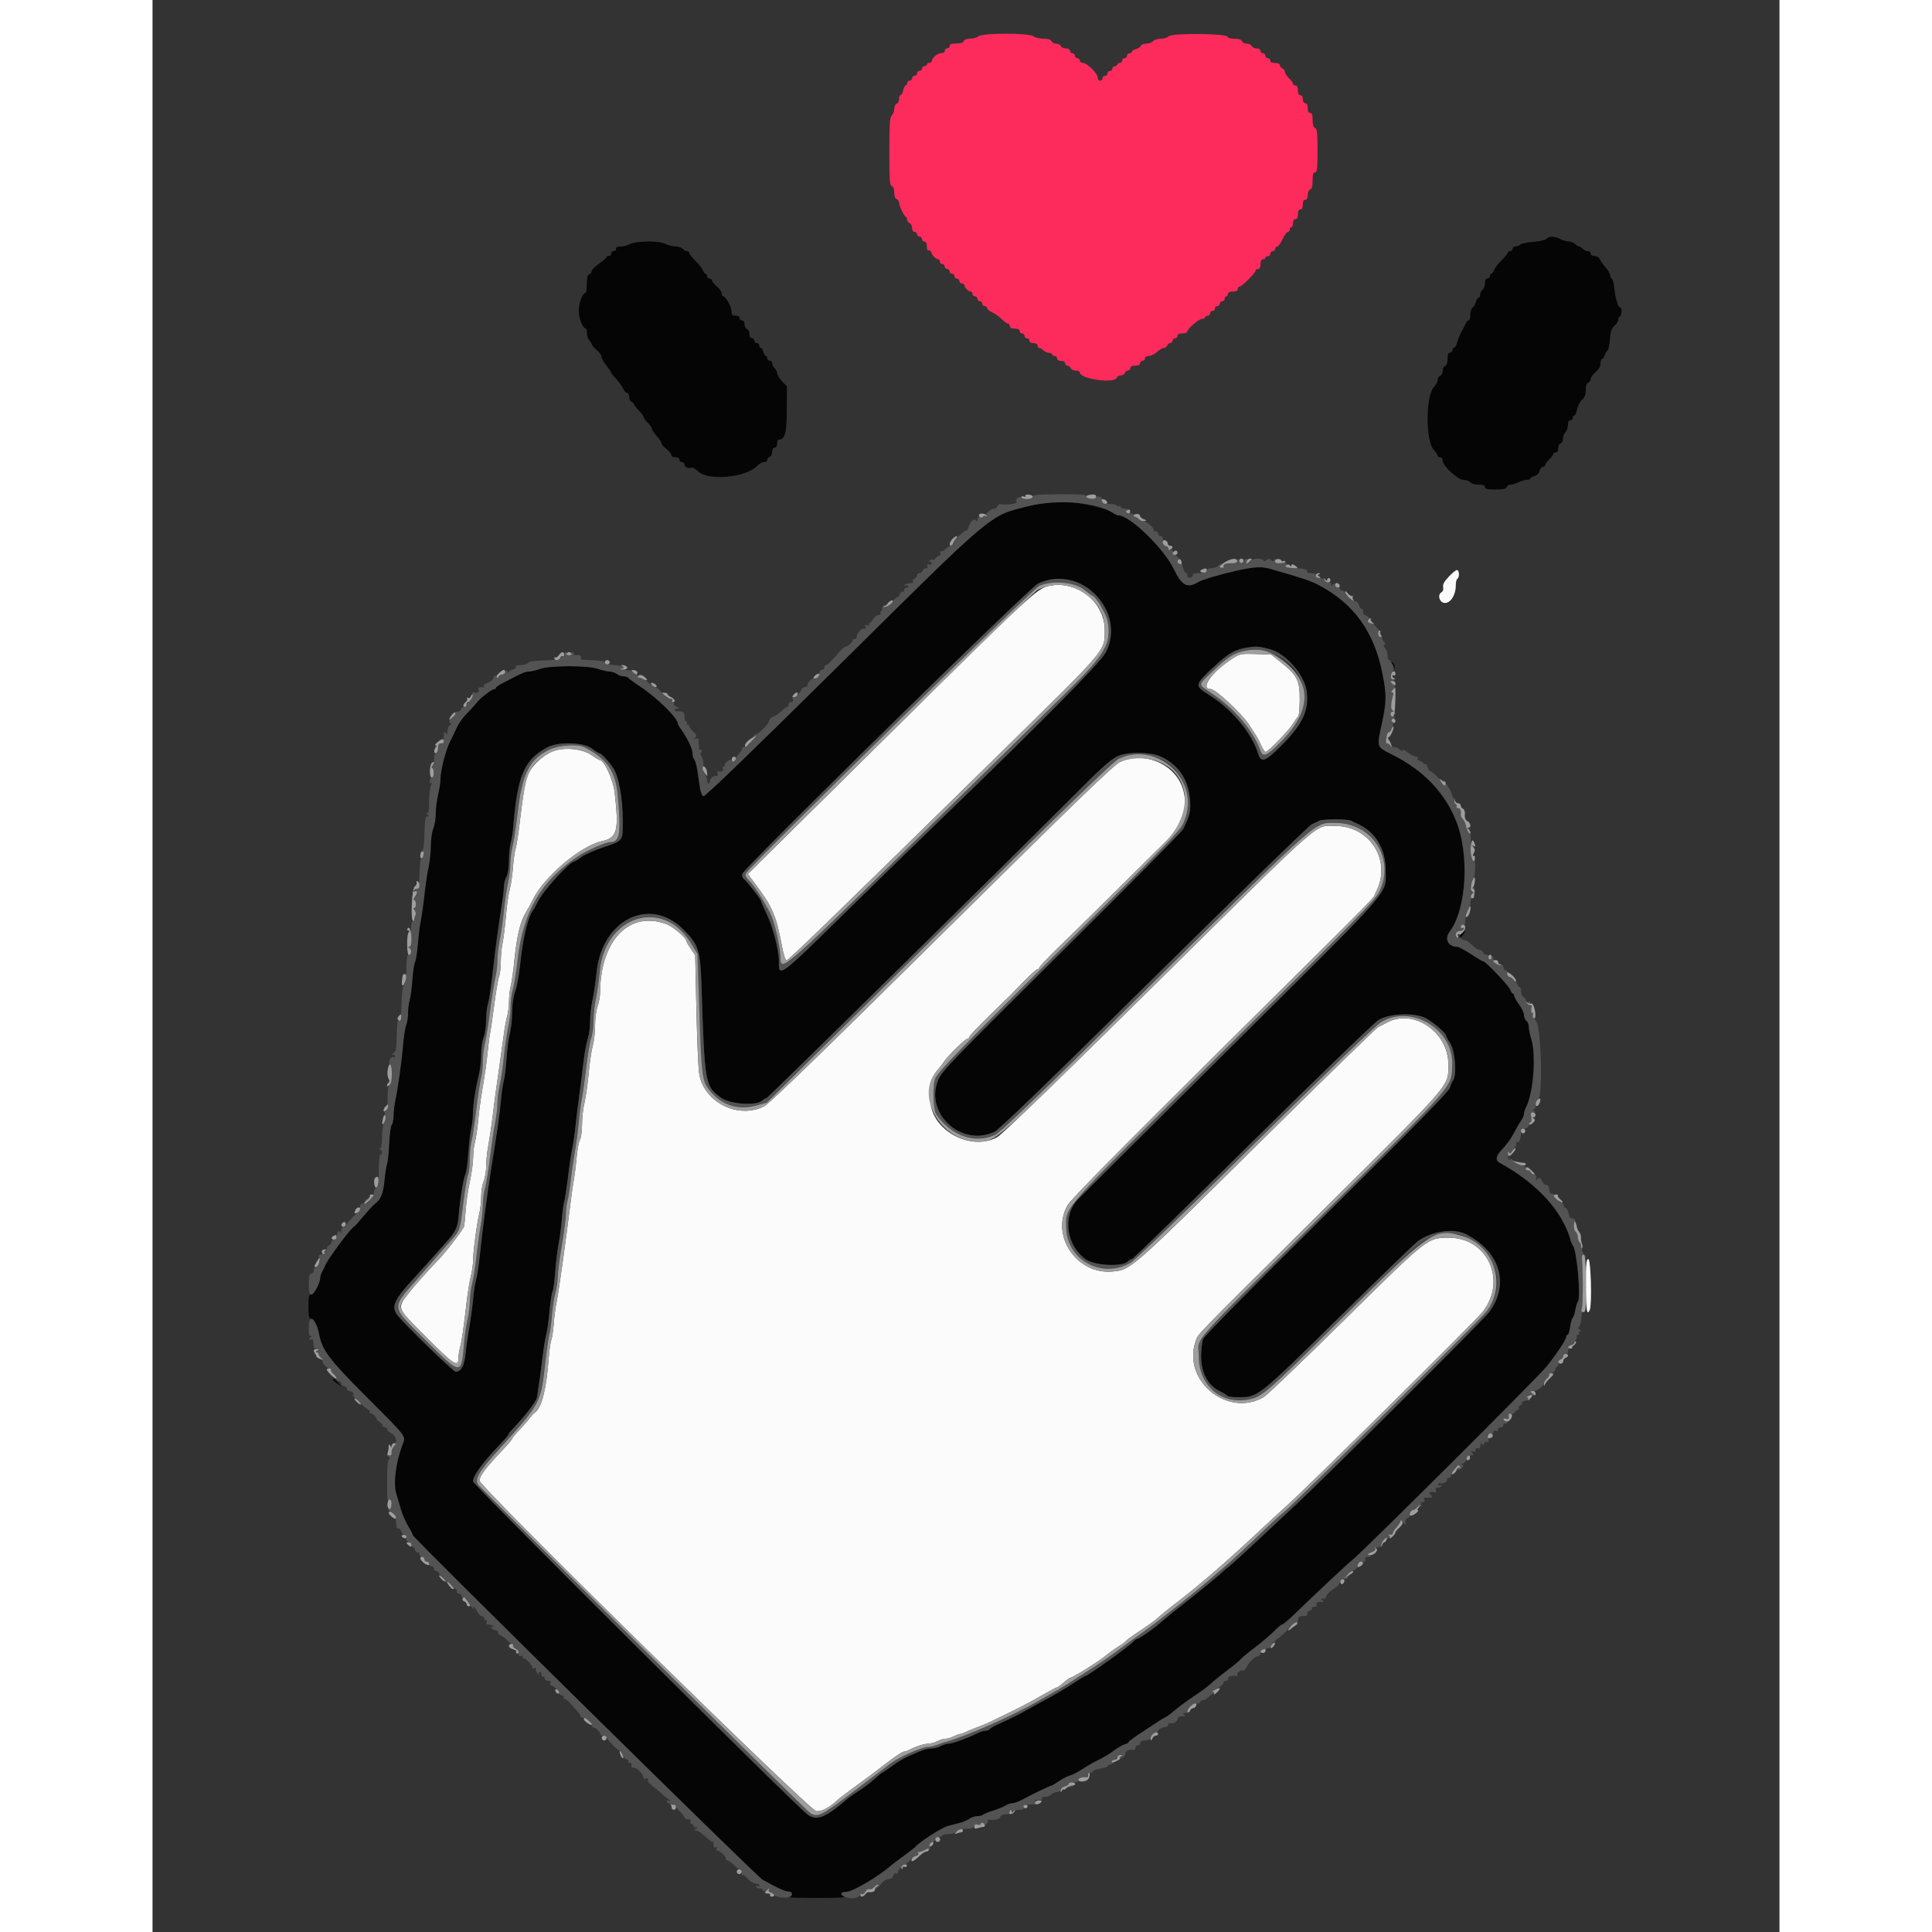
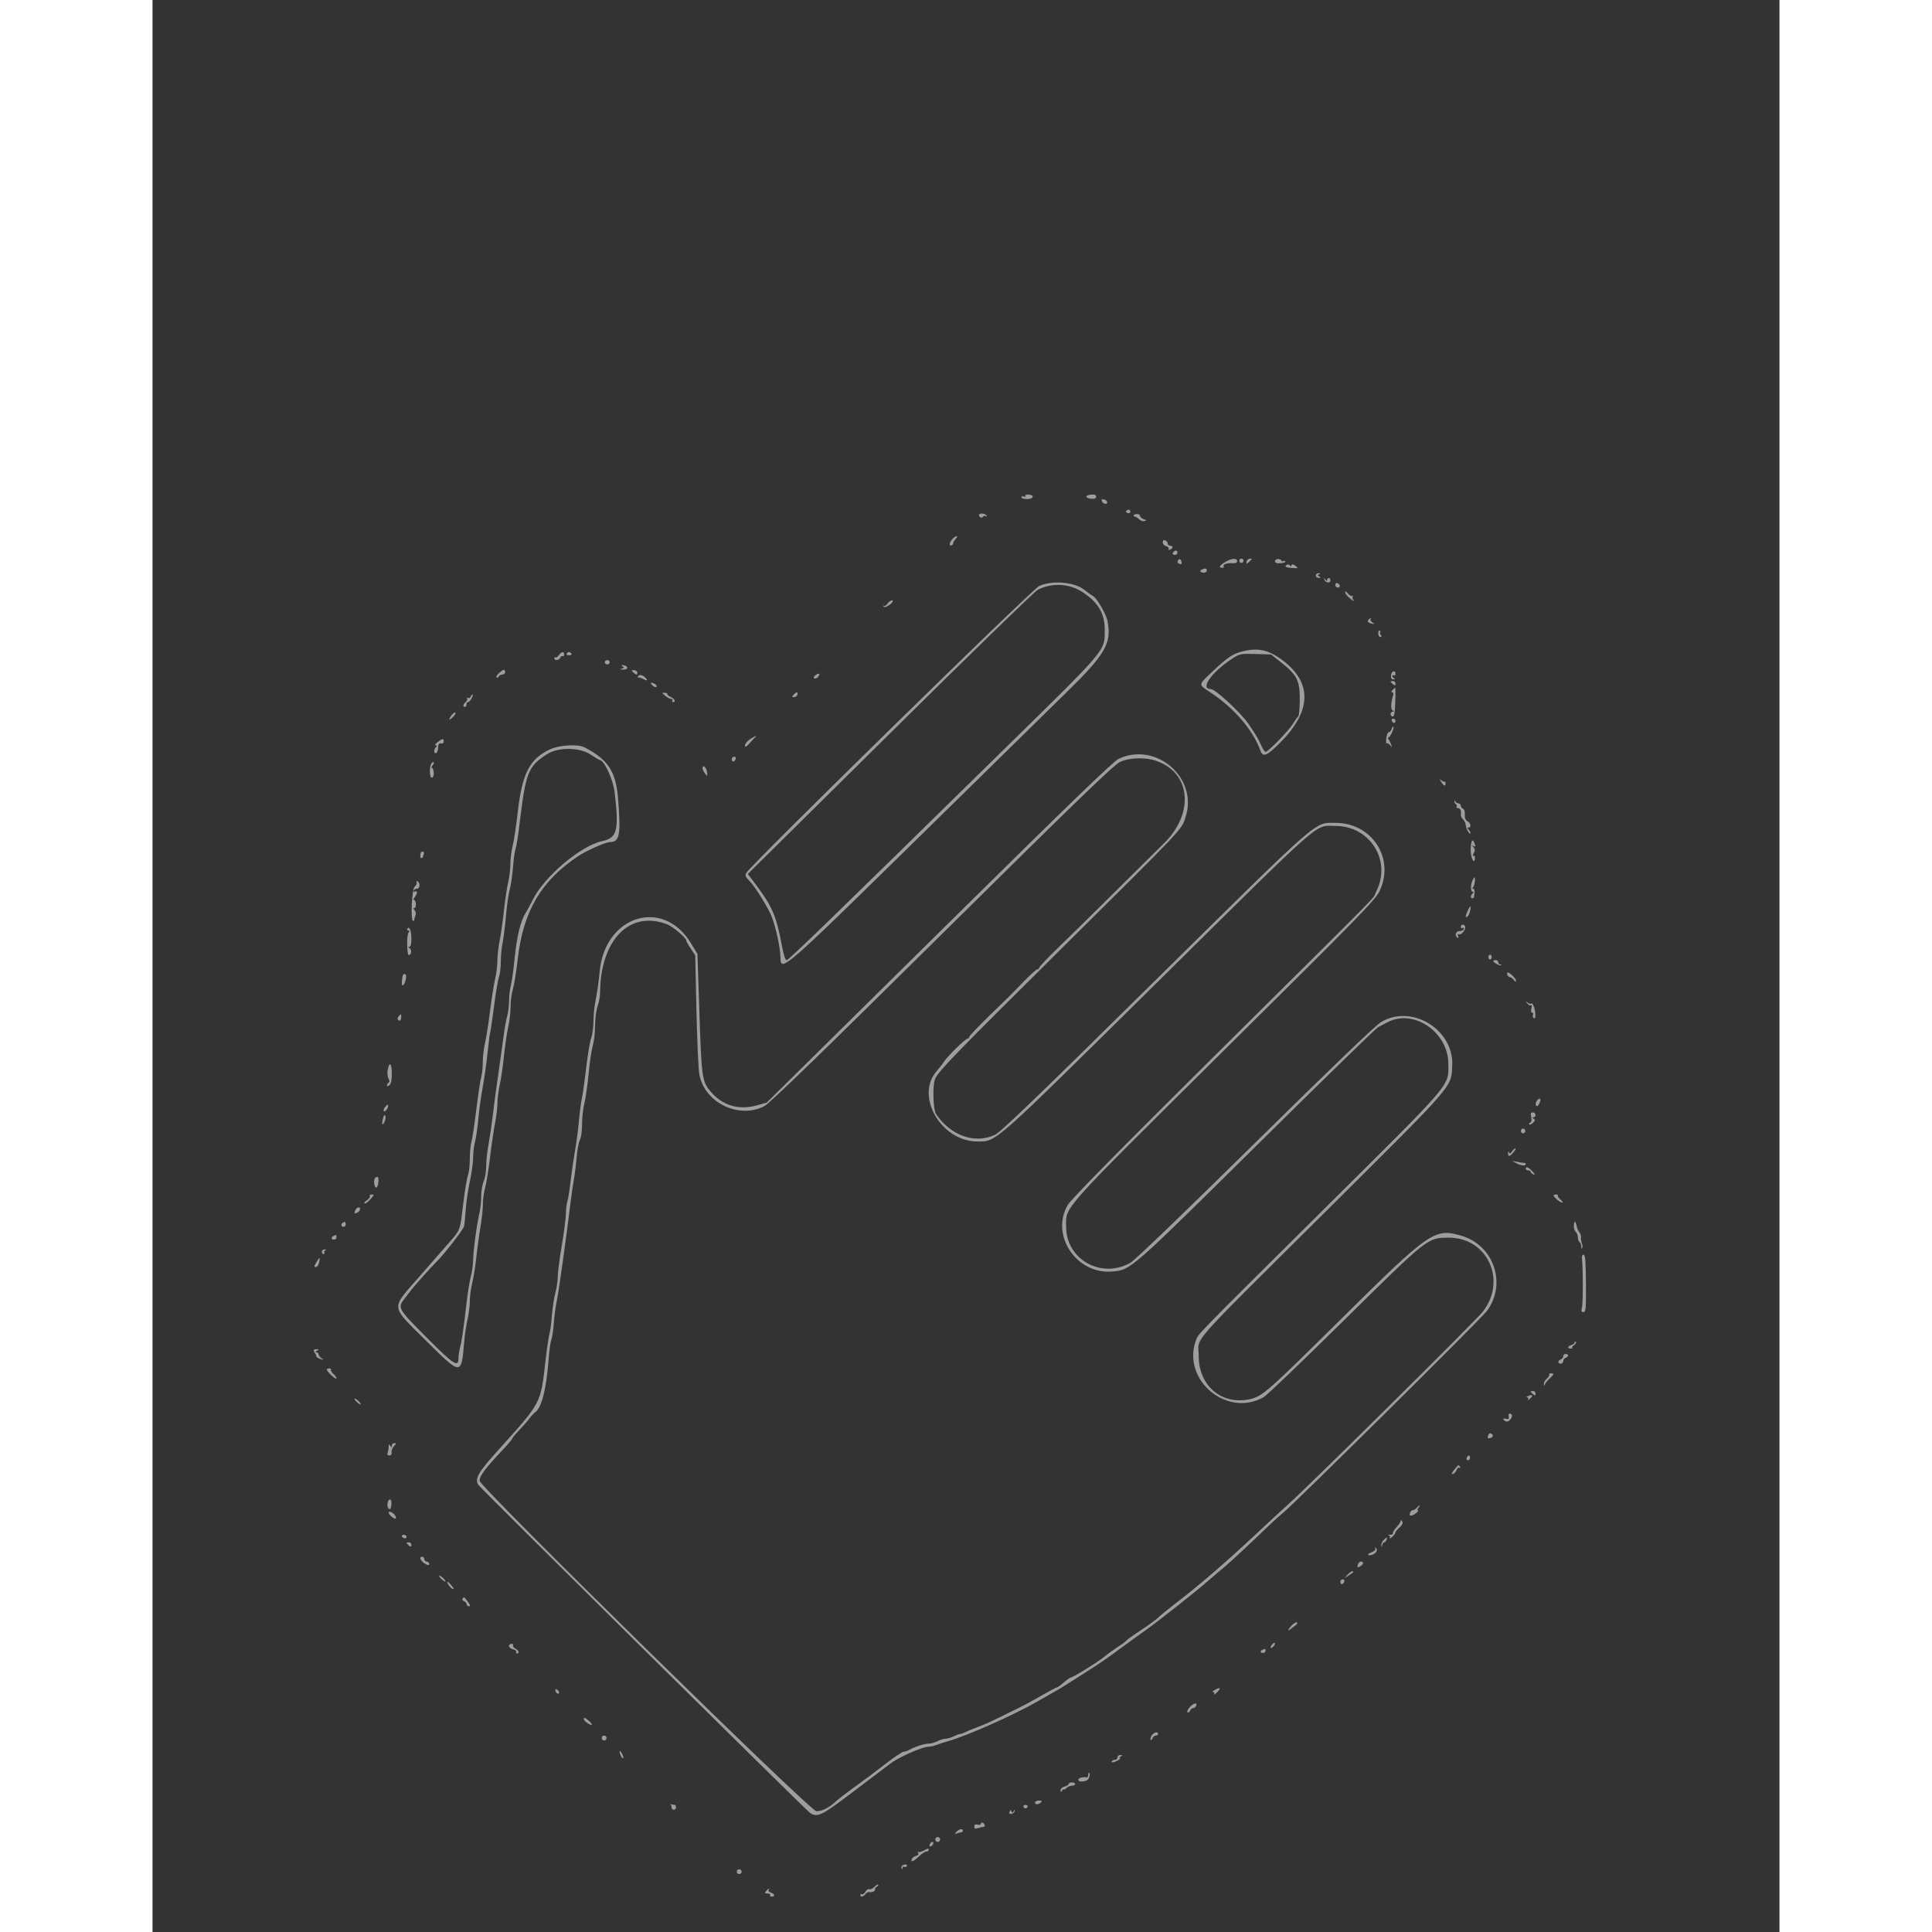
<svg xmlns="http://www.w3.org/2000/svg" height="64" viewBox="0 0 64 76" width="64">
  <rect x="0" y="0" width="64" height="76" fill="#333333" stroke="none" />
  <g fill-rule="evenodd">
-     <path d="m54.836 9.395c-.047.047-.285.102-.523.121s-.469.066-.508.105c-.039.039-.121.07-.184.07-.066 0-.117.043-.117.094 0 .051-.043.094-.098.094-.051 0-.094.031-.094.062 0 .035-.113.172-.246.305-.137.129-.27.301-.293.379-.027.078-.074.141-.105.141s-.059.043-.059.098c0 .051-.043.094-.098.094-.062 0-.098.062-.098.184 0 .098-.043.215-.094.258-.055.047-.098.133-.098.199s-.027.117-.062.117-.078.07-.102.156c-.02.086-.078.191-.129.23-.051.039-.09.172-.09.289s-.027.211-.066.211c-.035 0-.094.066-.125.145-.035.078-.09.184-.121.238-.078.129-.184.383-.23.555-.023.078-.07.141-.102.141s-.059.043-.059.094c0 .055-.043.098-.098.098-.066 0-.094.07-.094.246 0 .16-.035.258-.098.281-.051.02-.094.105-.094.191 0 .086-.047.168-.098.191-.055.02-.098.09-.098.16 0 .07-.066.199-.148.285-.332.352-.332 2.125 0 2.477.082.09.148.191.148.223 0 .035.043.062.098.062s.098.055.098.133c0 .207.602.754.824.754.102 0 .219.043.262.094.047.055.184.094.328.094.18 0 .246.027.246.098 0 .074.09.094.41.094.305 0 .418-.023.445-.094.023-.055.094-.098.16-.098.07 0 .207-.043.309-.094.098-.051.246-.094.324-.094.082 0 .145-.027.145-.059s.074-.074.16-.094c.098-.027.176-.102.199-.199.02-.086.078-.156.129-.156.047 0 .09-.031.09-.074 0-.039.07-.137.16-.219.086-.078.16-.176.16-.211 0-.035.043-.066.094-.066.062 0 .098-.059.098-.16 0-.09.043-.176.094-.195.055-.023.098-.109.098-.195 0-.086.043-.199.098-.25.051-.051.094-.18.094-.281 0-.121.031-.184.098-.184.051 0 .094-.043.094-.098 0-.051.027-.094.062-.094.031 0 .082-.105.105-.238.023-.129.113-.301.195-.375.109-.102.148-.211.148-.391 0-.164.035-.262.098-.285.051-.02.098-.086.098-.148.004-.062.09-.184.191-.27.129-.105.191-.215.191-.332 0-.098.027-.176.059-.176s.078-.066.105-.145c.023-.078.074-.16.109-.184.039-.023.082-.223.098-.445.023-.316.062-.43.18-.539.086-.078.152-.184.152-.234s.027-.113.062-.133c.074-.047.09-.348.016-.348-.086 0-.191-.34-.23-.727-.02-.211-.062-.391-.102-.402-.035-.012-.066-.074-.066-.137s-.086-.207-.191-.324c-.105-.121-.207-.266-.227-.328-.023-.062-.102-.109-.195-.109s-.156-.035-.156-.094c0-.055-.051-.098-.117-.098-.066 0-.156-.043-.199-.094-.047-.051-.109-.094-.141-.094-.035 0-.105-.043-.16-.098-.051-.051-.16-.094-.242-.094-.082 0-.23-.043-.332-.094-.227-.117-.434-.121-.547-.012m-36.051.211c-.105.055-.273.098-.371.094-.117-.008-.176.02-.176.086 0 .051-.043.094-.094.094-.055 0-.098.043-.098.098 0 .051-.043.094-.094.094-.055 0-.098.023-.098.051s-.129.141-.289.254c-.156.109-.285.238-.285.289 0 .047-.043.105-.098.125-.07.027-.094.133-.094.387 0 .191-.027.352-.062.352-.109 0-.258.398-.258.699 0 .285.16.691.27.691.027 0 .051.086.051.188 0 .102.043.227.094.281.055.051.098.121.098.156 0 .035.086.133.191.223.105.086.191.207.191.266s.086.215.191.344c.105.133.191.262.191.285 0 .02.086.133.195.242.105.113.227.281.27.375.043.098.117.176.16.176s.082.074.082.16c0 .09.043.176.094.195.055.023.098.062.098.094 0 .027.086.141.191.246.105.109.191.227.191.266 0 .039.07.137.16.215.086.082.16.188.16.23 0 .047.086.18.191.293.105.113.191.246.191.289 0 .043.086.141.191.219.105.078.191.184.191.234 0 .055.062.094.16.094.102 0 .16.035.16.094 0 .051.043.094.098.094.055 0 .098.039.098.09 0 .102.152.176.273.129.047-.02.168.047.266.145.387.383 1.891.246 2.32-.211.078-.086.199-.152.273-.152.07 0 .129-.039.129-.086 0-.051.043-.105.098-.125.051-.02.094-.109.094-.199 0-.098.039-.16.098-.16.059 0 .094-.059.094-.156 0-.09.031-.16.07-.16.242 0 .312-.266.312-1.191l.004-.906-.191-.199c-.105-.113-.191-.25-.191-.309-.004-.059-.047-.152-.098-.203-.055-.051-.098-.141-.098-.195 0-.055-.043-.098-.094-.098-.055 0-.098-.043-.098-.098 0-.051-.023-.094-.055-.094s-.078-.07-.098-.156c-.023-.09-.07-.16-.105-.16s-.062-.043-.062-.094c0-.055-.043-.098-.094-.098-.055 0-.098-.043-.098-.094s-.043-.094-.094-.094c-.062 0-.098-.062-.098-.16 0-.09-.043-.176-.098-.199-.051-.02-.094-.102-.094-.188 0-.09-.039-.152-.098-.152-.051 0-.094-.039-.094-.094 0-.059-.062-.094-.16-.094-.133 0-.16-.031-.16-.168 0-.176-.23-.594-.328-.594-.031 0-.059-.051-.059-.113s-.082-.184-.188-.27c-.105-.086-.191-.191-.191-.234-.004-.043-.047-.078-.098-.078-.055 0-.098-.043-.098-.094 0-.055-.027-.098-.059-.098-.035 0-.078-.055-.102-.125-.023-.07-.152-.238-.293-.379-.137-.137-.25-.281-.25-.316 0-.035-.039-.066-.09-.066-.047 0-.125-.043-.168-.094-.043-.051-.172-.094-.289-.094-.113 0-.289-.043-.391-.098-.258-.133-1.145-.125-1.398.012m16.414 10.133c-2.094.336-1.852.145-8.133 6.363-3.406 3.371-5.336 5.234-5.395 5.211-.047-.02-.105-.152-.129-.297-.02-.148-.066-.449-.098-.668-.031-.223-.09-.434-.129-.473-.035-.039-.07-.152-.07-.25 0-.176-.199-.59-.453-.945-.066-.094-.121-.188-.121-.211 0-.219-.82-1.031-1.488-1.469-.238-.156-.445-.309-.469-.344-.02-.031-.098-.055-.18-.055-.078 0-.199-.043-.266-.094-.07-.051-.199-.094-.293-.098-.094 0-.293-.047-.449-.102-.395-.141-1.895-.141-2.289 0-.152.055-.344.102-.426.102-.129 0-.293.062-.668.262-.055.027-.219.113-.367.191-.152.074-.273.164-.273.191 0 .027-.031.051-.07.051-.094 0-.578.375-.691.539-.051.07-.219.254-.375.41-.152.152-.336.41-.406.57-.07.156-.188.402-.258.539-.168.328-.375 1.117-.379 1.453 0 .141-.043.43-.094.637-.051.211-.094.547-.094.746 0 .203-.043.469-.098.594-.055.133-.094.422-.094.68 0 .25-.043.637-.094.863-.051.227-.121.711-.16 1.078-.039.363-.102.805-.137.98-.039.176-.09.586-.117.918s-.078.66-.113.727c-.035.07-.086.387-.105.699-.023.312-.07.668-.105.789-.035.125-.066.355-.066.52 0 .164-.031.379-.074.477-.039.098-.094.449-.121.777-.055.652-.211 1.762-.312 2.219-.031.156-.062.414-.062.574-.004.156-.035.316-.074.355-.035.035-.082.363-.098.723-.016.363-.055.73-.086.816-.031.09-.074.371-.098.633-.047.496-.148.762-.344.898-.066.047-.273.27-.465.496-.191.227-.363.422-.387.43-.133.059-1.039 1.281-1.141 1.535-.035.086-.094.207-.129.266-.035.062-.066.16-.066.223 0 .195-.242.652-.348.652-.078 0-.098.086-.098.473 0 .352.023.477.082.477.102 0 .266.32.328.633.121.625.406.996 1.859 2.453 1.629 1.633 1.551 1.531 1.422 1.875-.277.738-.375 1.543-.238 1.969.035.105.109.363.168.574.062.211.191.512.293.672.098.16.18.316.18.352 0 .098 13.52 13.418 13.754 13.551.617.344.887.465 1.016.465.152.004.199.16.062.215-.043.016.453.031 1.105.031.793 0 1.137-.02 1.035-.059-.18-.07-.125-.184.086-.184.246 0 1.301-.625 1.758-1.035.055-.051.285-.223.512-.387.23-.168.434-.324.449-.348.113-.164 1.043-.762 1.281-.824.156-.043.379-.098.488-.125.109-.031.27-.098.352-.156.082-.055.223-.102.312-.102.09 0 .191-.027.227-.059.031-.027.219-.105.414-.164.191-.062.406-.152.477-.199.07-.047.188-.086.262-.086s.262-.07.418-.156c.332-.184 1.074-.539 1.125-.539.02 0 .156-.082.305-.184.148-.098.344-.195.434-.219.09-.023.305-.133.477-.246.172-.117.457-.277.633-.363.176-.082.445-.246.602-.363.156-.117.348-.23.43-.25s.148-.059.148-.086.238-.199.523-.387c.289-.188.598-.391.688-.453.094-.059.211-.129.262-.152.055-.023.219-.148.367-.277.148-.125.477-.367.734-.539.258-.168.555-.387.66-.488.105-.102.395-.336.641-.52.25-.188.492-.387.543-.449.051-.059.309-.273.574-.473.266-.203.594-.484.734-.625.141-.145.281-.262.312-.262.035 0 .223-.156.422-.344.934-.902 2.109-2.008 2.352-2.203.516-.426 7.297-7.18 7.645-7.617.402-.504.762-1.051.762-1.16 0-.043.023-.074.055-.074s.074-.141.098-.316c.023-.172.066-.328.098-.348.031-.02.078-.156.102-.301.027-.148.074-.305.105-.348.125-.148-.043-2.008-.195-2.195-.031-.039-.074-.141-.098-.23-.32-1.137-1.328-2.234-2.789-3.031-.18-.098-.145-.273.113-.539.141-.141.332-.402.422-.578.09-.172.223-.402.293-.504.07-.105.133-.238.133-.297s.039-.188.09-.285c.281-.566.391-2.02.199-2.656-.055-.172-.098-.387-.098-.477 0-.09-.043-.203-.098-.246-.051-.043-.094-.145-.094-.23 0-.082-.086-.27-.191-.41-.105-.145-.195-.301-.195-.348 0-.051-.023-.086-.051-.086s-.078-.074-.109-.16c-.062-.16-.965-1.109-1.059-1.109-.027 0-.246-.125-.484-.285-.242-.156-.477-.285-.523-.285-.375 0-.531-.301-.312-.594.668-.891.789-3.043.246-4.375-.449-1.109-1.277-1.969-2.473-2.574-.672-.34-.648-.27-.426-1.301.172-.801.172-1.098.004-1.93-.328-1.625-1.125-2.727-2.488-3.449-.332-.176-.602-.266-1.906-.641-.355-.105-.641-.09-1.359.07-.598.133-1.352.355-1.504.449-.41.25-.633.137-.93-.484-.395-.832-1.746-2.145-2.203-2.145-.039 0-.129-.039-.203-.09-.387-.27-1.965-.535-2.586-.438m1.129 3.145c1.137.426 1.695 1.75 1.172 2.773-.203.402-2.484 2.711-6.594 6.676-.613.59-2.23 2.168-3.594 3.504-2.695 2.645-2.676 2.629-2.672 1.98.004-.434-.238-1.371-.488-1.879-.117-.246-.215-.469-.215-.496 0-.062-.535-.746-.668-.859-.066-.051-.09-.129-.066-.207.082-.254 11.277-11.238 11.629-11.414.367-.18 1.113-.219 1.496-.078m7.578 2.645c.652.16 1.406 1.012 1.492 1.68.098.754-.168 1.305-1.059 2.184-.582.578-.738.621-.852.25-.246-.812-1.039-1.758-1.938-2.312-.562-.348-.559-.387.16-1.059.621-.582.863-.719 1.391-.801.324-.047.387-.043.805.059m4.84.547c.039.027.086.109.105.176.027.102.035.098.023-.023-.004-.086-.055-.168-.105-.18-.066-.02-.074-.008-.023.027m-31.465 3.375c.133.105.27.191.301.191.07 0 .328.273.531.562.219.316.379 1.172.383 2.043 0 .867.043.812-.797 1.098-.332.113-.707.281-.828.371-.121.094-.246.168-.273.172-.188.004-1.238 1.16-1.449 1.594-.07.148-.164.312-.203.367-.18.227-.387 1.109-.484 2.078-.039.395-.125.875-.195 1.07-.078.227-.121.523-.121.824 0 .262-.039.633-.09.832-.051.195-.109.648-.133 1.008s-.074.742-.105.855c-.035.113-.09.473-.117.805-.055.582-.117 1.02-.395 2.754-.137.848-.328 2.309-.445 3.422-.039.348-.098.727-.133.844-.039.117-.094.473-.121.793-.031.316-.098.816-.152 1.105-.051.289-.117.738-.141.996-.043.48-.172.727-.383.727-.098 0-1.941-1.785-2.281-2.207-.277-.344-.16-.609.652-1.488.125-.137.293-.32.375-.414.129-.145.559-.629.848-.949.398-.441.477-.602.516-1.051.062-.711.191-1.512.266-1.648.039-.07.09-.441.117-.824.027-.383.078-.824.113-.98.039-.16.07-.426.07-.598.004-.359.102-.992.23-1.508.051-.199.094-.566.094-.812 0-.25.039-.543.094-.672.055-.125.098-.418.098-.648 0-.23.031-.52.066-.641.066-.219.129-.656.246-1.711.07-.609.16-1.277.297-2.152.055-.332.094-.688.094-.793 0-.102.043-.27.098-.371.059-.109.094-.355.098-.633 0-.246.031-.566.07-.703.039-.141.082-.398.094-.57.168-2.078.43-2.695 1.344-3.184.43-.23 1.434-.203 1.754.047m22.508.379c.641.363.977.914 1.027 1.672.027.43-.004.551-.266 1.113-.039.086-2.117 2.188-4.613 4.664-4.824 4.789-4.914 4.883-5.059 5.289-.465 1.305.984 2.566 2.25 1.961.176-.082 2.23-2.07 6.27-6.066 3.305-3.266 6.098-5.977 6.203-6.027.105-.047.242-.109.301-.141.145-.074 1.105-.074 1.25 0 .062.031.191.094.289.137.676.316 1.07.977 1.07 1.805 0 .984.422.5-6.156 7.027-3.227 3.203-5.93 5.895-6 5.977-.566.66-.387 1.789.371 2.316.34.238 1.426.289 1.637.078.062-.059.141-.105.176-.105.039 0 2.16-2.07 4.719-4.598 2.559-2.527 4.797-4.688 4.969-4.797.441-.277 1.496-.305 1.918-.043.309.188.734.562.734.641 0 .031.082.18.176.328.191.289.262 1.25.105 1.445-.039.047-.09.172-.117.277-.031.141-1.316 1.453-4.867 4.973-3.125 3.098-4.832 4.836-4.855 4.938-.207 1.004.043 1.75.691 2.055.121.055.238.133.262.164.02.035.246.062.5.059.715-.004.758-.039 3.934-3.168 1.574-1.551 2.961-2.895 3.086-2.98.535-.387 1.395-.508 1.867-.27 1.352.684 1.734 1.965.922 3.066-.23.312-6.516 6.57-7.629 7.598-.246.227-.891.832-1.438 1.344-.543.512-1.074.992-1.18 1.074-.105.078-.207.164-.223.184-.059.074-.996.848-1.535 1.262-.293.227-.668.531-.828.672-.336.301-.938.723-1.023.723-.027 0-.094.047-.145.105-.137.168-1.793 1.352-1.887 1.352-.02 0-.27.152-.559.34-.285.188-.723.445-.969.574-.246.133-.594.32-.77.422-.305.176-.512.277-1.148.57-.16.074-.305.156-.324.191-.02.031-.09.055-.156.055-.066 0-.199.043-.301.094-.371.184-.992.414-1.129.414-.078 0-.223.043-.324.094-.102.055-.27.098-.375.098-.102 0-.281.039-.391.086-.109.047-.332.141-.488.207-.156.062-.453.238-.656.387-.203.148-.383.27-.398.27s-.137.102-.273.223c-.133.125-.398.328-.594.457-.434.285-.422.281-.734.543-.66.551-.996.664-1.316.441-.434-.305-13.18-12.992-13.18-13.121 0-.219.352-.703 1.039-1.426.199-.211.367-.406.367-.43 0-.023.035-.078.082-.125.578-.609 1.004-1.156 1.031-1.336.078-.488.168-1.133.23-1.66.035-.316.098-.688.137-.824.039-.141.094-.547.125-.91.035-.359.086-.699.117-.758.031-.059.078-.391.102-.738.023-.352.086-.848.133-1.109.051-.258.109-.703.129-.98.02-.281.062-.594.094-.699.031-.102.098-.547.152-.98.051-.438.125-.934.164-1.109.039-.172.098-.574.129-.887s.102-.883.156-1.266c.051-.383.129-.969.164-1.297.039-.332.113-.727.164-.875.051-.148.09-.457.09-.684 0-.227.043-.605.094-.836.051-.234.125-.734.164-1.109.211-2.055 2.09-2.984 3.398-1.68.613.609.68.816.727 2.27.125 3.844.137 3.91.781 4.367.348.25 1.375.316 1.613.105.062-.059.141-.105.172-.105.047 0 9.328-9.141 11.855-11.672 1.891-1.898 1.863-1.879 2.797-1.879.594 0 .664.016.973.188m11.699 6.906c-.062.07-.082.125-.043.125.039 0 .102-.055.141-.125.035-.07.055-.129.043-.129-.016 0-.078.059-.141.129m-44.383 17.527c0 .023.082.102.176.168l.176.121-.156-.168c-.164-.18-.199-.199-.195-.121" fill="#050505" />
-     <path d="m32.488 1.426c-.051.051-.195.094-.316.094-.137 0-.234.035-.258.094-.027.062-.125.098-.297.098-.188 0-.258.023-.258.094 0 .051-.043.094-.094.094-.055 0-.098.043-.098.098 0 .055-.059.094-.145.094-.145 0-.367.195-.367.316 0 .035-.043.062-.098.062-.051 0-.094.031-.094.066 0 .031-.043.062-.098.062-.051 0-.094.043-.094.094 0 .051-.043.094-.098.094-.051 0-.098.043-.098.098 0 .051-.043.094-.094.094-.055 0-.098.043-.098.094 0 .055-.043.098-.094.098-.055 0-.098.043-.098.094s-.027.094-.059.094-.078.086-.102.191c-.023.105-.066.191-.102.191-.031 0-.059.066-.059.148 0 .086-.043.168-.094.191-.055.02-.098.109-.098.199s-.043.207-.094.262c-.082.078-.098.324-.098 1.422 0 1.121.016 1.332.098 1.363.059.023.094.117.094.254 0 .133.035.23.098.254.051.02.094.086.094.148 0 .125.195.523.273.559.027.012.047.062.047.113 0 .051.043.109.098.129.051.02.094.105.094.188 0 .094.039.152.098.152.051 0 .094.043.094.094 0 .051.047.094.098.094.055 0 .098.043.098.098 0 .051.043.094.094.094.066 0 .098.062.098.195 0 .113.027.176.062.152.035-.02.086.012.109.074.055.148.184.273.27.273.039 0 .07.043.07.098 0 .051.043.094.094.094.055 0 .098.043.098.094 0 .055.043.098.098.098.051 0 .094.043.094.094s.043.094.098.094c.051 0 .094.043.094.098 0 .051.043.094.098.094.051 0 .094.043.094.094 0 .055.047.098.098.098.055 0 .098.027.098.066 0 .086.16.25.25.25.039 0 .07.043.07.094 0 .051.043.094.094.094.055 0 .098.043.098.098 0 .051.043.094.094.094.055 0 .098.043.098.094 0 .055.043.098.094.098.055 0 .098.035.098.078s.086.117.191.164c.109.047.277.168.379.27.105.102.219.184.258.184.035 0 .066.043.066.094 0 .062.066.098.195.098.125 0 .191.031.191.094 0 .051.043.094.094.094.055 0 .098.043.098.094 0 .055.043.098.094.098.055 0 .098.043.098.094 0 .059.059.094.16.094.098 0 .16.039.16.098 0 .051.031.094.066.094.039 0 .113.043.168.094.051.055.148.098.219.098.066 0 .121.027.121.062s.043.062.098.062c.051 0 .098.043.098.094 0 .062.059.098.156.098.102 0 .16.035.16.094 0 .051.043.094.09.094.051 0 .105.043.129.098.02.051.109.094.195.094.09 0 .164.035.164.078.008.254 1.355.445 1.449.207.02-.051.09-.094.16-.094.066 0 .141-.043.16-.098.02-.051.074-.094.125-.094s.09-.043.09-.094c0-.062.062-.098.191-.098s.191-.031.191-.094c0-.051.043-.094.098-.094.051 0 .094-.043.094-.098 0-.055.059-.094.152-.094.082 0 .227-.07.324-.156.094-.09.215-.16.266-.16s.113-.043.133-.094c.02-.055.074-.098.125-.098.047 0 .09-.043.09-.094s.043-.094.094-.094c.055 0 .098-.043.098-.098 0-.062.062-.094.191-.094.105 0 .191-.027.191-.062 0-.113.453-.508.582-.508.066 0 .121-.027.121-.062 0-.035.047-.062.098-.062.055 0 .098-.043.098-.098 0-.051.043-.094.094-.094.055 0 .098-.043.098-.094 0-.055.043-.094.094-.094.055 0 .098-.043.098-.098 0-.051.043-.094.094-.094.055 0 .098-.043.098-.094 0-.055.027-.098.062-.098.035 0 .066-.043.066-.094 0-.062.062-.094.191-.094s.191-.031.191-.098c0-.051.031-.094.07-.094.09 0 .633-.539.633-.629 0-.039.043-.066.098-.066.062 0 .098-.066.098-.191s.031-.191.094-.191c.055 0 .098-.027.098-.062 0-.035.043-.062.094-.062.055 0 .098-.043.098-.094 0-.055.043-.098.094-.098.055 0 .098-.043.098-.094 0-.051.035-.094.082-.094.043 0 .137-.129.207-.285.07-.156.164-.285.207-.285s.078-.043.078-.098c0-.051.031-.094.066-.094.035 0 .062-.07.062-.156 0-.102.035-.16.098-.16s.094-.062.094-.191c0-.125.035-.188.098-.188s.094-.062.094-.191c0-.125.035-.191.098-.191s.098-.062.098-.18c0-.105.039-.199.094-.223.07-.023.098-.129.098-.355 0-.238.023-.316.094-.316.082 0 .098-.137.098-.859 0-.703-.016-.863-.098-.891-.062-.027-.094-.125-.094-.316 0-.203-.027-.277-.098-.277-.062 0-.094-.062-.094-.191 0-.125-.035-.188-.098-.188-.059 0-.098-.062-.098-.16 0-.098-.035-.156-.094-.156-.062 0-.098-.066-.098-.191s-.031-.191-.094-.191c-.055 0-.098-.031-.098-.07 0-.039-.07-.137-.16-.219-.086-.082-.16-.191-.16-.246 0-.055-.043-.117-.094-.137-.055-.02-.098-.078-.098-.125 0-.055-.07-.09-.191-.09-.129 0-.191-.031-.191-.094 0-.051-.043-.094-.098-.094-.051 0-.094-.043-.094-.098 0-.051-.043-.094-.098-.094-.051 0-.094-.043-.094-.094 0-.059-.062-.098-.156-.098-.082 0-.168-.043-.188-.094-.023-.051-.109-.094-.195-.094-.082 0-.168-.043-.191-.098-.023-.059-.121-.094-.289-.094-.145 0-.262-.031-.277-.078-.047-.133-2.176-.152-2.309-.02-.055.055-.199.098-.32.098s-.258.043-.301.094c-.043.055-.164.098-.266.098s-.203.039-.219.09c-.02.047-.105.105-.191.125-.086.023-.156.066-.156.102s-.043.062-.094.062c-.055 0-.098.043-.098.094 0 .055-.043.098-.098.098-.051 0-.094.043-.094.094s-.043.094-.098.094c-.051 0-.094.031-.094.066 0 .031-.043.062-.098.062-.051 0-.094.043-.094.094 0 .051-.043.094-.098.094-.055 0-.098.043-.098.098 0 .051-.043.094-.094.094-.055 0-.098.043-.098.094 0 .055-.043.098-.094.098-.055 0-.098-.059-.098-.125 0-.164-.414-.574-.578-.574-.07 0-.125-.043-.125-.094s-.043-.094-.098-.094c-.051 0-.094-.043-.094-.098 0-.051-.043-.094-.098-.094-.051 0-.094-.043-.094-.094 0-.059-.062-.098-.164-.098-.09 0-.18-.043-.199-.094-.02-.051-.102-.094-.184-.094-.078 0-.16-.043-.184-.098-.023-.062-.125-.094-.309-.094-.152-.004-.332-.047-.398-.098-.184-.137-2.031-.133-2.172.004" fill="#fc2b5c" />
-     <path d="m50.988 22.688c-.18.191-.238.301-.219.41.02.09-.008.168-.062.199-.18.102-.078.422.133.422.227 0 .426-.316.426-.676 0-.129.027-.254.062-.273.094-.059.078-.352-.016-.348-.043.004-.191.121-.324.266m-15.723.359c-.465.098-.805.41-6.258 5.809l-5.59 5.527.348.465c.617.824.777 1.199.992 2.359.062.344.137.57.184.57.078 0 1.664-1.535 8.543-8.285 4.102-4.023 3.969-3.867 3.973-4.695.008-1.113-1.086-1.98-2.191-1.75m7.23 2.848c-.828.535-1.312 1.211-.867 1.211.18 0 1.211.957 1.5 1.395.324.488.371.57.492.84.059.129.133.238.164.238.098 0 .914-.84 1.078-1.109.086-.141.18-.27.207-.289.031-.023.059-.328.059-.68.004-.742-.109-.953-.785-1.484l-.344-.27-.609-.02c-.578-.016-.621-.008-.895.168m-26.605 3.613c-.418.105-.926.535-1.102.93-.129.285-.195.66-.359 2.027-.051.422-.117.836-.148.918-.031.086-.078.41-.102.723-.023.312-.082.711-.129.887-.051.172-.117.656-.152 1.074-.039.422-.098.891-.133 1.047s-.066.477-.066.707c0 .234-.035.504-.07.602-.039.098-.125.605-.191 1.125-.07.52-.137.988-.152 1.047-.02.055-.062.383-.098.73-.062.59-.098.832-.266 1.836-.035.211-.09.637-.117.953-.031.312-.086.684-.125.82-.039.141-.07.414-.07.605 0 .195-.059.605-.125.918-.07.312-.145.812-.164 1.105-.023.297-.051.598-.066.672-.027.133-.789 1.113-1.109 1.426-.172.168-.805.875-.953 1.062-.613.785-.652.648.574 1.879 1.07 1.078 1.266 1.207 1.266.836 0-.113.031-.305.062-.43.066-.23.141-.746.262-1.805.039-.348.113-.789.16-.984.051-.195.094-.496.094-.668 0-.324.148-1.434.258-1.891.031-.141.059-.414.059-.613 0-.195.047-.457.098-.582.055-.125.098-.391.098-.594s.039-.594.094-.871c.051-.281.121-.75.156-1.047s.094-.766.133-1.043c.109-.746.25-1.777.32-2.281.031-.246.09-.543.125-.664.035-.121.066-.379.07-.57 0-.191.031-.465.066-.602.039-.141.109-.625.152-1.078.094-.902.23-1.469.43-1.793.074-.117.199-.348.281-.516.441-.91 1.891-2.137 2.73-2.316.598-.129.672-.414.496-1.922-.059-.504-.41-1.262-.59-1.273-.027 0-.176-.09-.332-.199-.305-.215-.922-.301-1.363-.188m22.168.465c-.246.113-1.66 1.48-7.008 6.77-4.652 4.602-6.785 6.672-6.988 6.773-1.023.527-2.391-.16-2.562-1.289-.035-.219-.082-1.352-.109-2.523l-.047-2.125-.176-.262c-.098-.145-.176-.285-.176-.316 0-.105-.516-.543-.75-.637-1.473-.57-2.625.602-2.641 2.691 0 .141-.043.379-.098.527-.051.148-.098.484-.098.746 0 .266-.039.625-.09.801-.051.176-.125.68-.164 1.113-.043.438-.117.953-.164 1.148-.051.199-.094.57-.094.824 0 .266-.035.535-.086.629-.047.09-.102.387-.125.664-.023.273-.07.656-.105.852-.035.191-.094.59-.129.887-.203 1.637-.465 3.508-.543 3.895-.051.246-.109.66-.125.926-.02.266-.062.555-.098.645-.031.09-.078.414-.102.723-.09 1.207-.273 1.938-.535 2.125-.059.043-.156.145-.211.227-.055.078-.234.281-.395.453-.164.168-.297.332-.297.355 0 .027-.152.207-.336.402-.719.762-.945 1.059-.945 1.254 0 .242 13.004 13 13.25 13 .234 0 .496-.137.766-.387.086-.082.418-.336.734-.566.32-.227.863-.633 1.207-.902.348-.27.676-.488.727-.488s.156-.035.234-.078c.227-.125.574-.234.746-.238.09 0 .242-.043.344-.094.102-.055.246-.098.32-.098.074 0 .219-.043.32-.094.102-.051.215-.094.254-.094.043 0 .145-.039.234-.082.09-.047.305-.133.48-.199.176-.062.449-.18.609-.262.156-.078.531-.262.832-.406.297-.145.785-.406 1.078-.578.297-.172.559-.309.586-.309.023 0 .141-.086.262-.191.117-.102.238-.188.262-.188.09-.004 1.051-.598 1.332-.824.156-.129.406-.309.555-.402.145-.09.281-.191.305-.227.02-.031.273-.215.566-.406.289-.191.602-.418.688-.5.086-.086.332-.285.543-.449 1.066-.816 2.031-1.648 3.23-2.766.512-.48 1.113-1.035 1.344-1.242.781-.691 7.367-7.215 7.648-7.57.973-1.23.199-2.93-1.336-2.922-.832.004-.797-.027-4.121 3.254-1.609 1.586-3.027 2.945-3.152 3.016-1.422.824-3.219-.652-2.676-2.207.102-.289-.168-.012 5.02-5.16 5.156-5.113 4.914-4.836 4.918-5.727.008-1.258-1.363-2.199-2.398-1.648-.121.066-.285.148-.359.184-.074.035-2.223 2.125-4.77 4.645-4.984 4.926-4.965 4.91-5.684 4.973-1.406.129-2.449-1.41-1.766-2.609.125-.219 1.969-2.094 6.012-6.102 6.758-6.699 5.941-5.871 6.121-6.223.629-1.211-.227-2.594-1.602-2.594-.832 0-.332-.441-6.957 6.105-3.93 3.883-6.137 6.02-6.336 6.133-.941.531-2.383-.129-2.609-1.203-.105-.512-.004-1.137.227-1.398.09-.102.219-.266.285-.367.152-.23.844-.906.93-.906.031 0 .062-.031.062-.066s.352-.406.781-.824c.949-.922.785-.758 1.352-1.344.262-.27.508-.492.547-.492.039 0 .07-.027.07-.059 0-.035.344-.398.766-.809.422-.41.805-.781.848-.828.316-.309 1.566-1.543 1.602-1.582.082-.082 1.574-1.562 1.645-1.629.754-.715.988-1.293.828-2.051-.219-1.051-1.496-1.66-2.508-1.195m18.324 20.598c0 .949.047 1.227.156.945.09-.238.039-1.988-.059-1.988-.082 0-.098.156-.098 1.043" fill="#fbfbfb" />
-     <path d="m34.625 19.543c0 .062-.074.09-.227.09-.121 0-.223-.027-.223-.062 0-.039-.051-.035-.125.012-.094.059-.105.098-.055.16.059.07-.398.133-.668.09-.027-.008-.07.031-.09.086-.02.051-.086.094-.148.094-.102 0-.34.203-.305.262.008.012.004.02-.012.008-.016-.008-.07.023-.125.066-.078.062-.086.062-.051 0 .035-.055.016-.066-.051-.043-.055.023-.098.086-.102.145 0 .066-.016.078-.047.027-.07-.109-.238.035-.293.25-.023.098-.066.164-.098.148-.027-.02-.176.098-.332.258-.156.16-.242.27-.195.242.062-.035.074-.027.047.023-.027.039-.082.07-.129.07-.047 0-.133.059-.195.125-.066.07-.145.109-.184.086-.039-.023-.051 0-.027.062.027.066 0 .113-.082.141-.07.023-.125.066-.125.102s-.023.051-.051.031c-.031-.016-.094-.004-.145.027-.066.039-.07.059-.016.059.047 0 .082.035.082.07 0 .039-.047.055-.102.031-.074-.027-.094-.012-.066.059.02.059 0 .094-.059.094-.055 0-.113.043-.133.098-.023.051-.078.094-.129.094-.047 0-.09.039-.09.09 0 .047-.043.102-.098.125-.055.02-.082.066-.062.102.023.035-.004.066-.059.07-.188.016-.219.023-.27.082-.031.035-.023.039.023.016.039-.023.094-.016.113.02.023.035-.004.066-.059.066-.055 0-.102.043-.102.098 0 .055-.023.082-.059.062-.031-.02-.078.023-.102.098-.023.07-.055.117-.07.102-.02-.016-.148.09-.289.234-.141.145-.238.227-.219.184.027-.055.008-.066-.055-.043-.055.02-.086.062-.066.09.016.031 0 .07-.035.094-.035.023-.051.066-.027.098.02.035-.02.059-.086.059s-.16.074-.207.16c-.047.086-.109.16-.141.16s-.039.027-.02.062c.023.035-.004.043-.07.02-.086-.031-.102-.02-.07.066.027.07.02.094-.023.07-.094-.059-.316.152-.316.297 0 .066-.043.117-.105.117-.059 0-.09.016-.066.039.043.039-.199.258-.297.266-.027 0-.109.07-.18.148-.387.449-.5.559-.562.559-.035 0-.066.043-.066.094 0 .055-.043.098-.098.098-.055 0-.098.051-.098.117s-.047.16-.105.207c-.074.059-.094.062-.062.008.074-.125 0-.094-.18.07-.086.082-.141.168-.117.191.023.023-.02.059-.098.082-.078.02-.141.059-.141.09 0 .078-.238.309-.316.309-.035 0-.047.043-.027.098.023.059 0 .094-.066.094-.055 0-.102.043-.102.094 0 .055-.023.098-.051.098s-.141.082-.254.184c-.113.102-.254.195-.316.207-.062.012-.121.078-.137.148-.02.129-.418.535-.52.535-.031 0-.078.035-.105.074-.027.051-.016.055.047.023.047-.027.023.012-.055.086-.078.078-.145.164-.145.199 0 .031-.074.078-.164.102-.09.02-.148.055-.129.07.02.02-.035.113-.117.215-.086.098-.168.215-.188.258-.023.062-.047.062-.086.008-.039-.051-.09-.043-.195.039-.078.062-.121.133-.102.152.023.023.008.043-.031.043-.039 0-.055.039-.035.094.031.086-.043.125-.191.098-.031-.004-.039.035-.02.09.035.086.016.102-.121.098-.062-.004-.207.156-.18.199.012.023-.004.062-.039.086-.039.02-.066-.023-.07-.109 0-.078-.043-.199-.098-.27-.059-.078-.078-.191-.055-.301.023-.102 0-.254-.059-.367-.055-.105-.074-.176-.047-.16s.047-.012.047-.059c0-.051-.023-.078-.051-.059-.051.031-.07-.086-.07-.367 0-.066-.035-.09-.105-.066-.082.027-.086.016-.023-.051.059-.066.043-.109-.082-.227-.086-.078-.156-.176-.156-.211s-.031-.066-.07-.066c-.035 0-.047-.027-.027-.062.023-.035.008-.062-.027-.062-.039 0-.066-.086-.066-.191 0-.184-.047-.215-.305-.207-.047 0-.082-.023-.082-.055s.051-.059.113-.059c.082-.004.074-.02-.035-.062-.082-.035-.133-.09-.109-.125.023-.035.008-.062-.031-.062-.039 0-.055-.027-.035-.055.02-.031-.039-.078-.125-.098-.09-.023-.16-.066-.16-.102 0-.031.051-.043.113-.023.09.031.094.023.02-.027-.055-.039-.121-.051-.148-.035-.031.02-.109-.023-.172-.098s-.133-.133-.156-.133c-.094 0-.582-.398-.566-.461.012-.035-.027-.027-.09.023-.074.059-.094.062-.066.012.031-.051.012-.082-.059-.082-.062 0-.09-.031-.07-.086.02-.047 0-.086-.043-.086-.332.012-.574-.031-.457-.074l.129-.051-.129-.039c-.07-.02-.25-.043-.402-.051-.152-.012-.27-.047-.27-.09 0-.062-.137-.078-.883-.109-.047-.004-.07-.043-.051-.09.027-.074-.078-.113-.234-.09-.027.004-.051-.02-.051-.055s-.027-.066-.066-.066c-.035 0-.051.031-.027.066.02.035-.023.062-.098.062-.074 0-.117-.027-.094-.062.02-.035.008-.066-.027-.066-.039 0-.07.051-.07.105 0 .059-.02.09-.039.066-.023-.023-.074 0-.113.051-.051.062-.234.094-.633.105-.367.008-.586.043-.633.098-.039.047-.168.082-.285.082-.133 0-.211.027-.199.074.008.043-.043.09-.113.105-.07.012-.148.059-.176.098-.031.051-.047.047-.047-.012 0-.047-.031-.066-.066-.043-.035.023-.047.066-.027.098.02.035-.02.059-.09.059-.07 0-.141.039-.16.082-.023.059-.047.059-.094-.008-.051-.07-.07-.062-.105.051-.027.078-.129.168-.23.203-.105.035-.172.094-.152.125.023.031.016.055-.016.051-.145-.027-.223.012-.188.098.035.094-.027.125-.199.102-.043-.004-.062.031-.043.082.02.051-.023.152-.098.227-.074.07-.133.16-.133.191 0 .035-.039.066-.09.066-.047 0-.105.043-.125.094-.02.051-.086.094-.145.094-.062 0-.094.02-.07.039.02.02-.039.109-.133.195-.129.117-.148.168-.082.207.066.039.066.059.004.078-.047.016-.09.098-.098.18-.012.086-.02.172-.023.188-.004.02-.035-.012-.07-.062-.047-.07-.062-.023-.062.176 0 .148-.031.27-.07.27-.035 0-.051-.027-.031-.062.023-.031.004-.078-.035-.102-.047-.027-.059-.02-.031.023.023.035-.023.113-.105.176-.094.07-.105.094-.031.066.086-.027.105-.004.09.102-.012.074-.055.148-.098.16-.039.016-.074.117-.074.23 0 .109-.031.238-.074.277-.047.047-.051.078-.012.078s.07.086.074.188c.004.113-.027.191-.074.191-.043 0-.082.059-.086.129-.008.074.016.109.055.086.043-.027.043.008-.004.09-.039.07-.07.348-.07.609 0 .34-.023.48-.078.48-.055 0-.047.02.016.062.082.055.082.062-.004.062s-.105.105-.117.648c-.008.418-.043.664-.09.695-.059.035-.059.047.004.051.043 0 .078.027.078.059s-.035.098-.078.141c-.09.094-.102.188-.117.828-.008.301-.035.43-.09.43-.047 0-.121.047-.172.105-.078.094-.074.098.051.031.148-.078.152.133.004.223-.039.023-.047.008-.012-.043.035-.059.027-.07-.035-.031-.066.039-.066.062.008.121.113.086.156.352.055.352-.059 0-.059.023.004.094.043.055.059.145.035.207-.023.062-.039.125-.035.137.008.012-.027.047-.07.074-.055.035-.078.195-.07.508.012.359-.008.469-.094.531-.082.062-.09.09-.023.129.055.035.07.027.039-.023-.023-.039-.012-.07.027-.07.039 0 .062.062.051.141-.012.078-.059.137-.102.129-.055-.012-.078.113-.078.445 0 .281-.031.496-.082.547-.062.07-.062.074.008.035.062-.035.062-.008-.012.102-.07.109-.102.336-.109.805-.012.492-.031.645-.094.621-.059-.02-.082.105-.09.488-.016.66-.027.738-.137.809-.066.039-.07.055-.012.055.043.004.078.031.078.07 0 .035-.027.051-.059.031-.062-.039-.152.066-.172.203-.008.043.012.078.043.078.098 0 .07.734-.027.816-.059.047-.082.207-.078.5.004.266-.023.457-.074.508-.051.055-.059.121-.023.184.035.062.023.16-.031.266-.051.09-.09.355-.09.586 0 .281-.027.434-.078.457-.066.023-.066.031 0 .035.094.008.109.195.016.195-.039 0-.066.254-.066.637 0 .504-.02.641-.094.672-.055.02-.098.098-.098.18 0 .078-.047.184-.109.23-.09.074-.098.074-.051-.008.051-.086.043-.086-.066-.004-.191.145-.195.152-.078.109.062-.02.113-.012.113.023 0 .031-.035.062-.078.066-.047.004-.125.012-.176.016-.055.004-.102.07-.105.145-.004.07-.133.258-.289.41-.152.152-.273.301-.262.324.008.027-.027.051-.082.051-.055 0-.098.059-.098.141 0 .113-.012.125-.062.047-.047-.074-.07-.051-.102.113-.023.113-.082.203-.129.203-.051 0-.09.039-.09.09 0 .047-.043.105-.094.125-.055.02-.098.078-.098.133 0 .055-.031.098-.066.098-.039 0-.051.027-.027.062.02.035-.02.062-.094.062-.086 0-.129.039-.121.113.02.254-.016.395-.105.395-.055 0-.098.055-.098.125s-.043.129-.098.129c-.074 0-.094.086-.094.41 0 .328.02.414.098.414.105 0 .348-.457.348-.652 0-.062.031-.16.066-.223.035-.059.094-.18.129-.266.102-.254 1.008-1.477 1.141-1.535.023-.008.195-.203.387-.43.191-.227.398-.449.465-.496.195-.137.297-.402.344-.898.023-.262.066-.543.098-.633.031-.086.07-.453.086-.816.016-.359.062-.688.098-.723.039-.039.07-.199.074-.355 0-.16.031-.418.062-.574.102-.457.258-1.566.312-2.219.027-.328.082-.68.121-.777.043-.098.074-.312.074-.477 0-.164.031-.395.066-.52.035-.121.082-.477.105-.789.02-.312.07-.629.105-.699.035-.066.086-.395.113-.727s.078-.742.117-.918c.035-.176.098-.617.137-.98.039-.367.109-.852.16-1.078.051-.227.094-.613.094-.863 0-.258.039-.547.094-.68.055-.125.098-.391.098-.594 0-.199.043-.535.094-.746.051-.207.094-.496.094-.637.004-.336.211-1.125.379-1.453.07-.137.188-.383.258-.539.07-.16.254-.418.406-.57.156-.156.324-.34.375-.41.113-.164.598-.539.691-.539.039 0 .07-.023.07-.051 0-.027.121-.117.273-.191.148-.078.312-.164.367-.191.375-.199.539-.262.668-.262.082 0 .273-.047.426-.102.395-.141 1.895-.141 2.289 0 .156.055.355.102.449.102.094.004.223.047.293.098.066.051.188.094.266.094.082 0 .16.023.18.055.023.035.23.188.469.344.668.438 1.488 1.25 1.488 1.469 0 .023.055.117.121.211.254.355.453.77.453.945 0 .098.035.211.07.25.039.039.098.25.129.473.031.219.078.52.098.668.023.145.082.277.129.297.059.023 1.988-1.84 5.395-5.211 6.09-6.027 5.809-5.793 7.332-6.184 1.172-.301 2.754-.18 3.387.258.074.051.164.09.203.09.457 0 1.809 1.312 2.203 2.145.297.621.52.734.93.484.152-.094.906-.316 1.504-.449.719-.16 1.004-.176 1.359-.07 1.305.375 1.574.465 1.906.641 1.363.723 2.16 1.824 2.488 3.449.168.832.168 1.129-.004 1.93-.223 1.031-.246.961.426 1.301 1.195.605 2.023 1.465 2.473 2.574.543 1.332.422 3.484-.246 4.375-.219.293-.062.594.312.594.047 0 .281.129.523.285.238.16.457.285.484.285.094 0 .996.949 1.059 1.109.031.086.082.16.109.16s.051.035.051.086c0 .047.09.203.195.348.105.141.191.328.191.41 0 .086.043.188.094.23.055.043.098.156.098.246 0 .09.043.305.098.477.191.637.082 2.09-.199 2.656-.051.098-.09.227-.09.285s-.062.191-.133.297c-.07.102-.203.332-.293.504-.09.176-.281.438-.422.578-.258.266-.293.441-.113.539 1.461.797 2.469 1.895 2.789 3.031.023.09.066.191.098.23.152.188.32 2.047.195 2.195-.031.043-.078.199-.105.348-.023.145-.07.281-.102.301-.031.02-.074.176-.098.348-.023.176-.066.316-.098.316s-.055.031-.055.074c0 .109-.359.656-.762 1.16-.348.438-7.129 7.191-7.645 7.617-.242.195-1.418 1.301-2.352 2.203-.199.188-.387.344-.422.344-.031 0-.172.117-.312.262-.141.141-.469.422-.734.625-.266.199-.523.414-.574.473-.051.062-.293.262-.543.449-.246.184-.535.418-.641.52-.105.102-.402.32-.66.488-.258.172-.586.414-.734.539-.148.129-.312.254-.367.277-.051.023-.168.094-.262.152-.09.062-.398.266-.688.453-.285.188-.523.359-.523.387s-.066.066-.148.086-.273.133-.43.25c-.156.117-.426.281-.602.363-.176.086-.461.246-.633.363-.172.113-.387.223-.477.246-.09.023-.285.121-.434.219-.148.102-.285.184-.305.184-.051 0-.793.355-1.125.539-.156.086-.344.156-.418.156s-.191.039-.262.086c-.07.047-.285.137-.477.199-.195.059-.383.137-.414.164-.035.031-.137.059-.227.059-.09 0-.23.047-.312.102-.082.059-.242.125-.352.156-.109.027-.332.082-.488.125-.238.062-1.168.66-1.281.824-.016.023-.219.18-.449.348-.227.164-.457.336-.512.387-.457.41-1.512 1.035-1.758 1.035-.223 0-.262.113-.066.188.238.09.457.078.562-.027.062-.059.117-.07.164-.031.043.035.062.043.043.02-.047-.07.102-.285.18-.258.043.016.141-.031.219-.102.082-.07.145-.098.145-.059 0 .035-.035.082-.078.098-.043.02-.051.035-.012.039.035.004.129-.082.207-.184.09-.117.199-.191.293-.191.102 0 .164-.047.188-.133.02-.074.066-.113.102-.09.039.02.07.012.07-.027 0-.086.203-.32.277-.32.031 0 .121-.066.195-.145.074-.082.188-.168.254-.191.066-.027.094-.074.066-.121-.023-.047-.023-.062 0-.039.027.023.121.004.215-.047.09-.047.191-.066.223-.051.031.02.051 0 .047-.051-.023-.172.004-.242.098-.242.055 0 .098-.043.098-.094 0-.055.055-.098.121-.098.07 0 .145-.027.164-.062.023-.035.137-.062.258-.062.117 0 .258-.043.312-.098.055-.051.227-.102.387-.109.199-.012.293-.043.293-.102 0-.055.047-.074.129-.055.07.02.125.008.125-.023s.035-.059.074-.059c.039 0 .051.047.027.109-.035.094-.027.094.09-.008.07-.066.113-.141.094-.172s-.012-.055.016-.047c.215.035.469-.02.469-.102 0-.082.203-.137.402-.102.027.004.066-.035.086-.09.023-.059.121-.094.254-.094.164 0 .207-.023.176-.098-.031-.086.273-.145.516-.098.035.008.02-.035-.027-.094-.074-.086-.074-.102.004-.09.172.023.262 0 .223-.066-.023-.035.027-.062.117-.062s.203-.043.258-.094c.051-.055.156-.098.227-.098.078 0 .133-.039.133-.094 0-.094.086-.117.387-.109.098.004.117-.008.047-.027-.184-.051-.129-.148.078-.148.129 0 .191-.031.191-.094 0-.082.16-.129.34-.102.023.004.047-.035.047-.09 0-.051.043-.094.094-.094.055 0 .098-.027.098-.059 0-.035.129-.078.289-.105.156-.023.285-.066.285-.098s.043-.055.094-.055c.051 0 .113-.035.137-.074.031-.047.02-.055-.035-.023-.059.035-.07.027-.039-.02.023-.039.086-.074.137-.074s.094-.043.094-.094c0-.055.051-.094.109-.094.098 0 .102.008.016.066-.078.055-.07.062.035.047.074-.012.137-.078.148-.164.016-.125.141-.18.348-.148.023.004.047-.035.047-.086 0-.055.043-.098.098-.098.051 0 .094-.043.094-.094 0-.062.062-.094.184-.094.129 0 .199-.047.254-.16.039-.086.113-.156.164-.156.047 0 .105-.043.125-.094.02-.047.113-.098.215-.109.109-.012.172-.055.16-.105-.008-.047.02-.07.066-.055.117.039.305-.07.305-.18 0-.059.062-.094.176-.094.137 0 .156-.016.078-.062-.078-.051-.074-.062.027-.062.07 0 .109-.016.086-.035-.062-.066.254-.344.391-.344.078 0 .137-.031.137-.066 0-.031.043-.062.098-.062.051 0 .152-.055.223-.125.07-.07.145-.129.16-.129.113 0 .121-.004.051-.051-.055-.031-.008-.086.145-.164.121-.066.223-.16.223-.207 0-.043.043-.082.094-.082.055 0 .098-.043.098-.098 0-.082.164-.129.34-.098.027.004.035-.02.016-.055-.043-.066.18-.211.238-.156.02.02.078-.043.129-.145.113-.211.398-.473.457-.414.023.023.059-.023.078-.098.031-.117.234-.25.344-.223.02.004.09-.074.16-.176.07-.102.145-.188.168-.188.027 0 .211-.164.41-.363.203-.199.348-.332.324-.289-.023.039-.02.09.008.105.027.02.059-.043.066-.133.016-.207.035-.223.238-.223.113 0 .156-.027.133-.082-.016-.047.023-.102.094-.125.07-.02.109-.066.09-.098-.02-.031.02-.059.094-.059.086 0 .117-.031.09-.094-.027-.07.012-.098.148-.098.141 0 .16-.016.086-.062-.086-.055-.047-.09.082-.07.023.004.047-.02.047-.055 0-.074.184-.258.355-.355.07-.039.152-.129.188-.207.035-.074.113-.137.172-.137s.129-.031.156-.07c.031-.051.016-.059-.047-.023-.047.031-.035-.008.031-.082s.176-.152.242-.176c.062-.02.137-.105.156-.191.027-.105.082-.152.191-.152.105 0 .141-.027.113-.094-.027-.07.008-.098.113-.098.117 0 .133-.016.059-.059-.074-.047-.059-.074.082-.125.098-.039.16-.098.137-.133-.02-.035-.016-.062.012-.055.133.02.215-.016.215-.098 0-.113.184-.301.25-.262.027.016.121-.043.203-.137.086-.09.117-.145.066-.117-.055.035-.047-.004.023-.113.062-.094.137-.168.168-.168s.059-.047.059-.105c0-.094.012-.094.094.016.09.117.094.117.094-.02 0-.078.039-.145.086-.145.043 0 .086-.059.09-.133.016-.168.035-.188.199-.199.07-.004.125-.039.121-.078-.008-.035.027-.055.074-.047.055.012.074-.016.051-.078-.023-.062-.004-.098.062-.098.062 0 .086-.035.062-.094-.02-.051-.016-.09.012-.086.242.035.359-.016.242-.105-.125-.094-.047-.141.18-.098.031.004.039-.035.016-.09-.023-.066.004-.098.09-.098.07 0 .125-.031.125-.066 0-.039-.027-.051-.062-.027-.035.02-.066.008-.066-.035 0-.039.039-.059.082-.043.109.039.316-.074.27-.148-.02-.031.008-.059.062-.059.055 0 .098-.047.098-.098 0-.059.031-.082.074-.055.047.027.059.016.031-.027-.027-.039.008-.133.078-.203.09-.098.137-.113.172-.055.031.047.023.059-.023.031-.043-.023-.074-.016-.074.023 0 .094.098.082.188-.023.055-.066.055-.098-.008-.121-.055-.023-.051-.035.02-.039.059-.004.125-.074.148-.164.023-.105.082-.156.172-.156.113 0 .125-.016.055-.098-.066-.078-.062-.09.023-.055.07.027.105.004.105-.062 0-.062.035-.086.098-.062.066.027.094-.004.098-.113 0-.105.016-.125.055-.062.043.066.062.062.094-.02.023-.059.07-.086.109-.062s.062.004.055-.043c-.027-.219.008-.32.102-.285.059.02.094 0 .094-.055 0-.059.039-.078.102-.055s.09.008.078-.051c-.012-.047.031-.082.094-.078.062.008.113-.031.113-.078s.047-.086.105-.086c.098 0 .094-.016-.016-.102-.121-.098-.121-.098.016-.07.109.023.133.004.113-.098-.016-.086.004-.113.07-.09.051.02.129-.02.18-.086.047-.07.105-.105.133-.082.023.027.027.004.008-.051-.023-.059.016-.117.109-.156.078-.035.102-.055.047-.043-.07.016-.074.004-.023-.047.039-.039.133-.074.211-.082.133-.008.133-.016.031-.09-.113-.082-.016-.125.195-.086.031.008.02-.035-.027-.086-.07-.086-.062-.102.047-.102.141 0 .398-.199.398-.305 0-.039.062-.129.141-.199.078-.07.113-.129.082-.133-.035 0 .004-.027.082-.062.078-.031.145-.098.145-.152 0-.055.027-.098.062-.098.035 0 .066-.059.066-.129s.043-.145.094-.164c.055-.02.098-.078.098-.125 0-.047.043-.09.098-.09.059 0 .094-.059.094-.152 0-.098.047-.168.125-.195.113-.035.238-.25.207-.363-.008-.027.02-.047.055-.047.039 0 .051-.027.031-.062-.023-.035-.004-.066.043-.066.062 0 .062-.016-.008-.059-.066-.039-.074-.082-.027-.141.039-.047.07-.125.074-.18.004-.051.023-.238.043-.41.035-.289.043-1.727.016-2.027-.008-.082.02-.121.078-.109.074.02.078.004 0-.082-.086-.105-.109-.184-.137-.453-.008-.074-.039-.125-.066-.109-.027.02-.051-.035-.051-.117s-.031-.184-.074-.223c-.102-.102-.125-.277-.047-.371.066-.078-.027-.18-.164-.18-.035 0-.074-.082-.086-.18-.012-.098-.062-.195-.113-.215-.051-.016-.09-.074-.09-.121 0-.047-.043-.09-.098-.09-.086 0-.121-.074-.102-.203.004-.023-.039-.027-.09-.008-.059.023-.094 0-.094-.066 0-.055-.035-.094-.078-.086-.074.016-.09-.02-.105-.238-.008-.051-.055-.094-.105-.094-.055 0-.133-.07-.172-.156-.059-.133-.09-.145-.172-.082-.082.066-.09.062-.055-.027.027-.074 0-.121-.086-.148-.066-.02-.125-.062-.125-.098 0-.031-.043-.059-.094-.059-.055 0-.098-.039-.098-.086s-.086-.105-.191-.125-.238-.098-.301-.164c-.082-.094-.121-.109-.16-.051-.027.047-.047-.016-.047-.145.004-.121.02-.184.039-.141.039.102.277-.18.277-.332 0-.059.023-.09.055-.07.062.039.133-.168.137-.391 0-.102.039-.141.129-.141.074 0 .148-.051.172-.113.023-.059.102-.164.176-.23.105-.098.109-.113.02-.082-.082.031-.113.008-.113-.086 0-.074.043-.125.113-.125.094 0 .098-.008.016-.062-.062-.039-.07-.062-.016-.062.043 0 .078-.066.078-.152 0-.082.043-.184.098-.227.188-.156.117-2.828-.082-3.09-.129-.168-.145-.223-.078-.301.07-.082.066-.09-.023-.059-.07.027-.105.008-.105-.062 0-.059.031-.09.066-.066.035.023.031-.031-.012-.125-.039-.09-.102-.16-.137-.16-.031 0-.02.047.027.109.078.102.078.102-.023.023-.062-.047-.113-.125-.113-.176 0-.047-.043-.105-.094-.125-.055-.02-.098-.117-.098-.219 0-.102-.027-.184-.062-.184-.035 0-.066-.031-.066-.062 0-.035-.059-.121-.129-.191-.07-.07-.156-.129-.191-.129-.059 0-.074-.047-.059-.168.004-.023-.039-.066-.094-.098-.059-.031-.102-.098-.102-.152 0-.051-.027-.078-.062-.059-.109.066-.324-.117-.328-.281-.008-.105-.02-.121-.039-.047-.035.133-.148.148-.148.016 0-.055-.039-.094-.09-.094-.047 0-.105-.043-.125-.098-.02-.051-.086-.094-.145-.094s-.188-.086-.289-.191c-.102-.105-.223-.188-.27-.188s-.105-.023-.133-.051c-.023-.023-.082-.047-.121-.047-.043 0-.082-.059-.094-.129-.012-.086.016-.133.078-.133.078 0 .082.02.023.098-.043.059-.008.039.074-.035.102-.094.156-.223.168-.406.023-.316.07-.457.137-.418.027.016.051-.031.055-.105.012-.359.066-.586.156-.66.082-.066.078-.074-.031-.043l-.129.039.129-.109c.105-.09.105-.102.016-.07-.137.047-.145-.055-.027-.281.109-.203.125-.883.02-.863-.047.012-.078-.113-.086-.332-.027-.715-.047-.887-.102-.887-.027 0-.035.027-.016.062.023.035.016.062-.02.062-.031 0-.062-.07-.066-.156-.02-.305-.031-.344-.09-.332-.035.008-.074-.023-.094-.066-.016-.047.008-.074.051-.062.043.008.09-.027.105-.078.027-.086.02-.086-.039 0-.059.078-.074.07-.109-.047-.023-.078-.082-.145-.133-.145-.051 0-.074-.027-.055-.059s.008-.078-.031-.102c-.039-.023-.055-.082-.035-.129.02-.051.008-.09-.027-.09-.035 0-.078-.078-.102-.176-.051-.199-.324-.59-.406-.566-.027.008-.125-.066-.215-.16-.094-.098-.195-.176-.227-.176s-.078-.07-.102-.16c-.023-.09-.066-.145-.102-.121-.035.02-.062.008-.062-.023s-.062-.074-.137-.094c-.07-.02-.113-.066-.09-.102.023-.039-.004-.07-.062-.07-.059 0-.203-.074-.324-.164-.121-.094-.219-.133-.219-.09 0 .047-.035.039-.102-.027-.055-.055-.156-.098-.227-.098-.066 0-.141-.043-.16-.094-.02-.055-.062-.078-.098-.059s-.051-.062-.035-.191c.012-.125.047-.223.07-.211.109.039.238-.328.164-.465-.047-.082-.047-.121-.008-.094.035.02.082.008.105-.027.023-.035-.004-.062-.059-.062-.055 0-.102-.043-.102-.094 0-.055.031-.098.066-.098.035 0 .062.035.062.074 0 .043.023.055.047.027.027-.027-.004-.086-.066-.129-.109-.082-.113-.273-.008-.621.02-.059.004-.109-.035-.109-.043 0-.031-.043.027-.105.098-.094.098-.109 0-.215-.094-.105-.094-.113.016-.145.109-.027.109-.027 0-.035-.121-.008-.137-.25-.02-.336.07-.047-.074-.434-.16-.434-.031 0-.059-.082-.059-.184s-.043-.227-.094-.281c-.066-.066-.074-.109-.027-.141.051-.027.051-.055.004-.086-.039-.023-.078-.098-.094-.164-.039-.227-.266-.539-.41-.578-.082-.02-.145-.059-.145-.09s.047-.035.105-.012c.078.027.07 0-.031-.098-.078-.078-.168-.141-.203-.141-.035 0-.062-.055-.062-.125 0-.07-.023-.121-.051-.109-.023.008-.055-.016-.07-.047-.059-.172-.148-.289-.195-.258-.031.02-.094-.016-.141-.074-.074-.09-.074-.098.008-.051.059.031.074.031.043-.004-.031-.031-.078-.062-.113-.066-.031-.004-.086-.012-.121-.016-.035-.004-.066-.051-.066-.102 0-.055-.043-.098-.094-.098-.055 0-.098-.027-.098-.062 0-.035-.043-.062-.094-.062-.055 0-.098-.047-.098-.102 0-.09-.016-.094-.109-.016-.07.059-.09.059-.059.004.031-.051.004-.078-.086-.078-.074 0-.148-.043-.172-.094-.02-.051-.105-.094-.188-.094-.094 0-.152-.039-.152-.098 0-.062-.066-.094-.199-.094-.105 0-.176-.027-.156-.059.047-.074-.113-.121-.477-.141-.328-.016-.43-.051-.332-.113.043-.023.02-.07-.062-.121-.074-.047-.113-.051-.09-.016.027.043-.02.07-.121.07-.113 0-.164-.035-.168-.113-.004-.07-.02-.078-.039-.027-.027.062-.055.062-.125.008-.066-.055-.109-.055-.18 0-.059.051-.102.055-.129.008-.062-.098-.398-.078-.508.027-.125.125-.172.121-.125-.008.027-.07.016-.094-.047-.07-.051.016-.086.059-.078.094.004.031-.031.059-.082.059s-.09-.039-.09-.086c0-.051-.031-.07-.066-.051-.035.023-.051.066-.027.102.02.031-.039.059-.133.059-.09 0-.152-.023-.133-.055.016-.027-.008-.051-.059-.051-.051 0-.078.02-.062.043.016.027-.016.066-.07.086-.055.02-.086.062-.066.09.02.031-.008.055-.062.055-.059 0-.082-.035-.059-.098.031-.078.016-.078-.082.012-.066.059-.195.105-.289.105-.105 0-.172.035-.172.09 0 .078-.102.102-.465.109-.059 0-.102.031-.094.07.008.039-.035.082-.098.098-.07.016-.113-.016-.113-.078 0-.055-.023-.098-.055-.098-.047 0-.117-.164-.164-.379-.027-.117-.254-.375-.305-.344-.031.023-.051-.016-.039-.078.012-.078-.016-.113-.094-.109-.059.004-.094-.02-.07-.051.02-.035-.023-.078-.098-.098-.098-.023-.137-.082-.137-.215 0-.121-.031-.184-.094-.184-.055 0-.098-.043-.098-.094 0-.055-.047-.098-.105-.098-.059 0-.09-.016-.07-.035.055-.051-.262-.344-.375-.344-.098 0-.301-.16-.266-.215.008-.016-.008-.051-.039-.082-.035-.027-.039-.02-.016.027.027.043.016.078-.02.078-.039 0-.066-.027-.066-.062s-.059-.062-.125-.062c-.148 0-.23-.102-.117-.148.043-.016 0-.035-.094-.035-.098-.004-.18-.035-.18-.074 0-.035-.023-.051-.059-.031-.031.023-.078.008-.098-.027-.023-.035-.156-.062-.293-.062-.141 0-.258-.031-.262-.062-.004-.035-.012-.098-.016-.137-.008-.09-.23-.133-.23-.047 0 .031-.086.051-.191.043-.109-.008-.195-.051-.195-.098 0-.066-.223-.082-1.055-.078-.867.008-1.055.023-1.055.098m.207 3.418c-.352.176-11.547 11.16-11.629 11.414-.023.078 0 .156.066.207.133.113.668.797.668.859 0 .027.098.25.215.496.25.508.492 1.445.488 1.879-.004.648-.023.664 2.672-1.98 1.363-1.336 2.98-2.914 3.594-3.504 4.109-3.965 6.391-6.273 6.594-6.676.828-1.613-1.035-3.5-2.668-2.695m1.809.234c.164.129.32.242.348.25.145.059.523.707.578.988.168.875-.082 1.312-1.629 2.82-.668.66-2.297 2.254-3.617 3.551-8.16 8.004-7.555 7.469-7.629 6.719-.051-.531-.246-1.309-.402-1.613-.258-.5-.621-1.066-.805-1.25-.156-.16-.184-.223-.133-.312.176-.316 11.254-11.168 11.527-11.293.504-.23 1.371-.16 1.762.141m6.461 2.273c-.527.082-.77.219-1.391.801-.719.672-.723.711-.16 1.059.898.555 1.691 1.5 1.938 2.312.113.371.27.328.852-.25.891-.879 1.156-1.43 1.059-2.184-.086-.668-.84-1.52-1.492-1.68-.418-.102-.48-.105-.805-.059m.656.145c1.734.457 2.023 2.172.605 3.598-.527.531-.684.594-.781.316-.293-.805-1.02-1.656-1.934-2.266-.527-.352-.531-.293.031-.828.605-.574.82-.719 1.223-.816.438-.105.469-.105.855-.004m-28.23 3.789c-.914.488-1.176 1.105-1.344 3.184-.012.172-.055.43-.094.57-.039.137-.07.457-.07.703-.004.277-.039.523-.098.633-.055.102-.098.27-.098.371 0 .105-.039.461-.094.793-.137.875-.227 1.543-.297 2.152-.117 1.055-.18 1.492-.246 1.711-.035.121-.066.41-.066.641 0 .23-.043.523-.098.648-.055.129-.094.422-.094.672 0 .246-.043.613-.094.812-.129.516-.227 1.148-.23 1.508 0 .172-.031.438-.07.598-.035.156-.086.598-.113.98-.027.383-.078.754-.117.824-.074.137-.203.938-.266 1.648-.039.449-.117.609-.516 1.051-.289.32-.719.805-.848.949-.082.094-.25.277-.375.414-.812.879-.93 1.145-.652 1.488.34.422 2.184 2.207 2.281 2.207.211 0 .34-.246.383-.727.023-.258.09-.707.141-.996.055-.289.121-.789.152-1.105.027-.32.082-.676.121-.793.035-.117.094-.496.133-.844.117-1.113.309-2.574.445-3.422.277-1.734.34-2.172.395-2.754.027-.332.082-.691.117-.805.031-.113.082-.496.105-.855s.082-.812.133-1.008c.051-.199.09-.57.09-.832 0-.301.043-.598.121-.824.07-.195.156-.676.195-1.07.098-.969.305-1.852.484-2.078.039-.055.133-.219.203-.367.211-.434 1.262-1.59 1.449-1.594.027-.004.152-.078.273-.172.121-.09.496-.258.828-.371.84-.285.797-.23.797-1.098-.004-.871-.164-1.727-.383-2.043-.203-.289-.461-.562-.531-.562-.031 0-.168-.086-.301-.191-.32-.25-1.324-.277-1.754-.047m1.453-.008c.922.473 1.238.945 1.324 1.965.125 1.461.07 1.766-.309 1.766-.168 0-.914.328-1.246.547-1.469.977-2.172 2.172-2.387 4.059-.055.48-.141 1.012-.191 1.184-.051.172-.094.484-.09.695 0 .211-.043.57-.094.797s-.125.738-.168 1.141c-.039.398-.113.906-.164 1.129-.047.219-.09.535-.09.703 0 .168-.039.516-.09.773-.051.258-.141.863-.199 1.352-.059.488-.148 1.035-.195 1.215-.051.18-.09.477-.09.664s-.043.582-.094.879c-.051.293-.125.836-.164 1.203-.039.363-.113.824-.164 1.02-.051.199-.09.512-.09.699 0 .184-.043.508-.09.719-.051.207-.109.605-.133.887-.113 1.336-.102 1.336-1.539-.09-1.371-1.367-1.355-1.188-.238-2.465 1.844-2.105 1.594-1.691 1.738-2.875.066-.531.152-1.047.191-1.145.039-.098.07-.387.07-.637s.031-.555.066-.676.121-.691.191-1.266c.07-.574.156-1.145.191-1.266.035-.121.062-.387.062-.59s.039-.543.09-.762c.051-.215.141-.789.199-1.277.062-.488.152-1.047.199-1.246.047-.195.086-.512.086-.703 0-.191.043-.559.094-.816.051-.254.125-.793.168-1.191.043-.402.117-.891.164-1.086.047-.199.086-.523.086-.727 0-.199.043-.523.094-.719.051-.195.137-.781.195-1.301.172-1.527.469-2.109 1.281-2.48.355-.164 1.082-.207 1.332-.078m20.926.387c-.27.145-.633.477-1.887 1.738-2.527 2.531-11.809 11.672-11.855 11.672-.031 0-.109.047-.172.105-.238.211-1.266.145-1.613-.105-.645-.457-.656-.523-.781-4.367-.047-1.453-.113-1.66-.727-2.27-1.309-1.305-3.188-.375-3.398 1.68-.039.375-.113.875-.164 1.109-.051.23-.094.609-.094.836 0 .227-.039.535-.09.684-.051.148-.125.543-.164.875-.035.328-.113.914-.164 1.297-.055.383-.125.953-.156 1.266s-.09.715-.129.887c-.039.176-.113.672-.164 1.109-.055.434-.121.879-.152.98-.031.105-.074.418-.094.699-.02.277-.078.723-.129.98-.047.262-.109.758-.133 1.109-.023.348-.07.68-.102.738-.031.059-.082.398-.117.758-.031.363-.086.77-.125.91-.039.137-.102.508-.137.824-.062.527-.152 1.172-.23 1.66-.027.18-.453.727-1.031 1.336-.047.047-.082.102-.082.125 0 .023-.168.219-.367.43-.688.723-1.039 1.207-1.039 1.426 0 .129 12.746 12.816 13.18 13.121.32.223.656.109 1.316-.441.312-.262.301-.258.734-.543.195-.129.461-.332.594-.457.137-.121.258-.223.273-.223s.195-.121.398-.27c.203-.148.5-.324.656-.387.156-.066.379-.16.488-.207.109-.047.289-.086.391-.086.105 0 .273-.043.375-.098.102-.051.246-.094.324-.094.137 0 .758-.23 1.129-.414.102-.051.234-.094.301-.094.066 0 .137-.023.156-.055.02-.035.164-.117.324-.191.637-.293.844-.395 1.148-.57.176-.102.523-.289.77-.422.246-.129.684-.387.969-.574.289-.188.539-.34.559-.34.094 0 1.75-1.184 1.887-1.352.051-.059.117-.105.145-.105.086 0 .688-.422 1.023-.723.16-.141.535-.445.828-.672.539-.414 1.477-1.188 1.535-1.262.016-.02.117-.105.223-.184.105-.082.637-.562 1.18-1.074.547-.512 1.191-1.117 1.438-1.344 1.113-1.027 7.398-7.285 7.629-7.598.812-1.102.43-2.383-.922-3.066-.473-.238-1.332-.117-1.867.27-.125.086-1.512 1.43-3.086 2.98-3.176 3.129-3.219 3.164-3.934 3.168-.254.004-.48-.023-.5-.059-.023-.031-.141-.109-.262-.164-.648-.305-.898-1.051-.691-2.055.023-.102 1.73-1.84 4.855-4.938 3.551-3.52 4.836-4.832 4.867-4.973.027-.105.078-.23.117-.277.156-.195.086-1.156-.105-1.445-.094-.148-.176-.297-.176-.328 0-.078-.426-.453-.734-.641-.422-.262-1.477-.234-1.918.043-.172.109-2.41 2.27-4.969 4.797-2.559 2.527-4.68 4.598-4.719 4.598-.035 0-.113.047-.176.105-.211.211-1.297.16-1.637-.078-.758-.527-.938-1.656-.371-2.316.07-.082 2.773-2.773 6-5.977 6.578-6.527 6.156-6.043 6.156-7.027 0-.828-.395-1.488-1.07-1.805-.098-.043-.227-.105-.289-.137-.145-.074-1.105-.074-1.25 0-.059.031-.195.094-.301.141-.105.051-2.898 2.762-6.203 6.027-4.039 3.996-6.094 5.984-6.27 6.066-1.266.605-2.715-.656-2.25-1.961.145-.406.234-.5 5.059-5.289 2.496-2.477 4.574-4.578 4.613-4.664.262-.562.293-.684.266-1.113-.051-.758-.387-1.309-1.027-1.672-.449-.254-1.445-.277-1.883-.047m1.609.031c.918.32 1.43 1.383 1.121 2.32-.168.523.035.305-5 5.297-4.062 4.027-4.66 4.645-4.844 4.984-.117.219-.094 1.227.031 1.414.574.848 1.531 1.184 2.32.809.223-.105 1.754-1.578 6.293-6.062 6.578-6.492 6.25-6.203 7.078-6.207 1.457-.008 2.367 1.395 1.75 2.691-.164.34-.812 1.008-6.098 6.238-6.535 6.477-6.234 6.141-6.23 6.965.008 1.285 1.383 2.055 2.527 1.414.176-.102 2.086-1.938 4.895-4.707 2.941-2.898 4.734-4.621 4.957-4.758 1.195-.734 2.879.281 2.809 1.699-.043.875.172.629-4.98 5.75-5.57 5.535-4.992 4.879-4.992 5.688 0 1.16.898 1.926 1.988 1.695.516-.109.672-.246 3.645-3.188 2.867-2.836 3.16-3.094 3.66-3.219.824-.211 1.23-.098 1.844.504.742.738.812 1.621.191 2.438-.258.34-7.699 7.707-8.031 7.949-.105.078-.566.504-1.023.949-.461.441-1.02.957-1.246 1.148-.23.191-.473.398-.547.465-.43.391-2.125 1.73-2.625 2.078-.211.148-.656.469-.992.719s-.828.594-1.102.762c-.27.172-.625.398-.789.504-.426.273-.41.262-.797.48-.195.113-.453.258-.574.328-.93.527-2.695 1.312-3.457 1.531-.16.047-.371.113-.469.152-.098.039-.246.07-.324.07-.227 0-1.16.414-1.461.645-.152.117-.363.277-.469.355s-.52.395-.918.695c-1.34 1.02-1.492 1.098-1.789.91-.141-.086-12.949-12.758-13.051-12.906-.156-.238-.016-.488.797-1.387 1.695-1.883 1.648-1.797 1.844-3.504.059-.5.129-.984.16-1.074.027-.094.07-.406.09-.695.023-.289.082-.688.133-.883.055-.195.098-.488.098-.645 0-.16.07-.715.16-1.234.086-.52.16-1.078.16-1.234 0-.16.027-.391.062-.512.035-.125.09-.48.125-.793.035-.312.109-.824.164-1.137.059-.316.129-.855.16-1.203.031-.352.086-.762.121-.922.035-.156.109-.691.168-1.191s.145-1.023.195-1.164c.051-.141.09-.445.09-.676 0-.23.039-.617.094-.863.051-.242.121-.734.152-1.094.211-2.195 2.496-2.898 3.586-1.102l.258.422.07 2.125c.09 2.73.113 2.887.422 3.262.477.578 1.129.777 1.855.57l.379-.105 6.785-6.699c5.129-5.066 6.852-6.73 7.07-6.832.371-.172 1.055-.188 1.5-.031m-33.371 22.406c0 .234.023.348.078.348.055 0 .051.023-.016.062-.086.055-.047.09.082.07.023-.004.047.078.047.184 0 .137.031.191.109.191.098 0 .094.008-.012.086-.09.066-.098.094-.035.137.059.031.07.023.039-.023-.023-.039-.016-.074.023-.074.035 0 .066.039.066.09 0 .047.047.105.102.125.055.02.086.062.066.094-.051.078.145.324.258.324.051 0 .078.023.062.055-.02.027.023.098.09.156.07.059.125.148.125.203 0 .051.043.094.098.094.051 0 .098.039.098.086 0 .051.059.105.133.125.074.02.117.062.094.098-.02.035.023.07.102.082s.152.062.168.109c.023.059.004.07-.059.035-.047-.027.066.098.254.277.188.18.371.328.406.328.031 0 .043.027.02.062-.02.035-.008.062.035.062.086 0 .262.168.246.238-.004.027.051.078.125.117.078.039.117.09.094.113-.023.023.02.059.094.082.078.02.125.059.105.09-.02.031.039.09.133.133.191.086.273.328.156.465-.062.078-.09.082-.133.016-.031-.047-.039.02-.02.156.031.199.02.238-.078.238-.098 0-.102.012-.02.062.066.047.074.078.023.109-.051.035-.074.332-.074.887.004.719.016.824.09.73.074-.098.082-.086.07.121-.008.125-.035.219-.062.199-.027-.016-.047 0-.047.035 0 .035.055.082.125.102.07.023.133.07.137.102.004.031.016.086.023.121.012.035.02.152.027.258.004.113.035.176.07.156.035-.023.094.035.129.125.035.09.09.148.125.125.039-.02.066.031.066.125 0 .102.035.16.094.16.055 0 .098.043.098.098 0 .051.027.094.059.094.035 0 .078.059.102.129.023.07.066.109.102.09.031-.02.059.008.059.062 0 .055.043.098.098.098.051 0 .094.043.094.098 0 .051.043.094.098.094.051 0 .094.043.094.094 0 .055.043.098.098.098.051 0 .094.043.094.094s.043.094.094.094c.051 0 .109.059.133.129.023.066.066.125.102.125.035 0 .086.062.121.145.031.078.059.102.059.059.004-.066.031-.062.105.016.055.051.082.125.059.164-.02.035-.016.059.012.055.137-.023.215.016.215.102 0 .051.043.094.094.094.055 0 .098.047.098.098 0 .055.027.082.062.062.066-.039.23.215.203.316-.012.035 0 .043.027.016.023-.023.086.004.137.062.051.062.074.074.051.031-.023-.043-.023-.078-.008-.078.02 0 .082.086.137.191.055.102.141.188.191.188.051 0 .094.047.094.098 0 .055.031.082.066.062.035-.023.047.004.023.059-.02.055-.008.102.031.105.168.02.191.027.242.082.031.035.02.039-.027.012-.043-.023-.078-.016-.078.02 0 .039.07.086.16.105.086.023.141.066.121.098s.02.078.082.102.18.105.258.188.172.148.211.148c.039 0 .055.027.035.059-.023.035.02.094.09.129.07.039.129.129.129.199 0 .094.031.121.102.094.055-.02.082-.008.059.027-.02.035-.008.062.031.062.102 0 .391.32.352.387-.02.031.012.035.074.012.066-.023.094-.016.07.023-.023.035.004.121.059.184.051.066.078.09.059.047-.02-.039-.008-.094.027-.113.035-.023.066.02.066.094 0 .074.027.117.062.094.035-.02.066.008.066.059 0 .059.055.102.133.102.094 0 .125.027.098.094-.02.051-.008.094.023.094.098 0 .32.211.32.301 0 .043.043.082.098.082.051 0 .086.031.078.074-.008.043.016.078.055.078.039.004.141.086.223.184.086.102.207.238.266.301.062.066.113.148.113.184 0 .035.043.066.094.066.125 0 .355.191.355.297 0 .047.027.082.062.082.09 0 .316.234.273.281-.023.02.023.035.102.035.074 0 .137.027.137.059 0 .078.414.512.488.512.031 0 .094.086.141.191.047.102.129.188.18.188.055 0 .078.027.055.062-.02.035.004.066.059.066.062 0 .086.035.062.094-.027.062.004.094.082.094.133 0 .316.184.406.402.031.074.059.098.059.055.004-.047.035-.066.07-.043.035.02.051.062.031.094-.02.027.09.148.238.262.152.117.301.242.336.281.035.039.137.121.227.184.086.062.109.094.047.074-.062-.02-.113-.012-.113.02s.086.074.191.098c.105.023.184.062.176.086-.008.023.066.125.164.219.094.098.176.203.176.238 0 .031.059.059.133.059.094 0 .125.031.098.094-.023.059 0 .098.062.098.055 0 .078.027.059.062-.023.035.012.062.074.062.098.004.102.012.02.062-.082.055-.082.062.008.062.059 0 .211.102.34.223.133.125.266.223.297.223.035 0 .059.023.055.047-.023.133.012.211.082.168.051-.031.059-.012.031.062-.023.062-.016.094.012.074.066-.039.402.254.348.305-.02.02.016.059.082.082.066.027.184.113.258.191.074.082.168.148.207.148.043 0 .074.059.074.137 0 .074.02.117.039.098.023-.023.117.043.207.148.094.102.23.188.312.188.078 0 .145.027.145.066 0 .035-.027.047-.062.027-.035-.023-.066-.008-.066.027s.059.066.125.066c.066 0 .133.035.148.082.02.059.055.055.145-.02.07-.055.102-.059.074-.016-.027.047-.02.082.023.082.039 0 .051.027.031.062-.023.035.004.047.059.023.055-.02.102-.008.102.031 0 .086.395.16.57.105.18-.059.172-.223-.012-.227-.129 0-.398-.121-1.016-.465-.234-.133-13.754-13.453-13.754-13.551 0-.035-.082-.191-.18-.352-.102-.16-.23-.461-.293-.672-.059-.211-.133-.469-.168-.574-.137-.426-.039-1.23.238-1.969.129-.344.207-.242-1.422-1.875-1.453-1.457-1.738-1.828-1.859-2.453-.129-.648-.41-.844-.41-.285" fill="#535353" />
    <path d="m34.336 19.508c.023.035-.004.043-.062.023-.055-.02-.098-.008-.098.031s.102.07.223.07c.262 0 .316-.156.062-.176-.094-.008-.148.016-.125.051m2.398.031c0 .035.09.074.195.082.133.012.191-.016.191-.082 0-.07-.059-.094-.191-.082-.105.008-.195.043-.195.082m.617.184c.043.117.238.137.199.023-.012-.047-.074-.09-.133-.102-.074-.016-.094.008-.066.078m.992.348c-.062.039-.066.066-.012.102.09.051.156.004.121-.09-.012-.039-.059-.043-.109-.012m-5.832.191c0 .094.113.141.16.066.023-.035.074-.043.109-.02.043.023.051.012.023-.031-.055-.09-.293-.098-.293-.016m6.082.02c0 .027.023.047.059.047.031 0 .105.047.16.102.055.055.148.086.211.07.094-.023.09-.035-.031-.074-.078-.027-.145-.086-.145-.133 0-.043-.059-.078-.129-.07-.07.004-.125.031-.125.059m-7.129.926c-.117.129-.141.285-.035.25.035-.012.066-.051.066-.082 0-.035.047-.113.102-.176.055-.059.074-.109.039-.109-.035 0-.113.051-.172.117m8.277.133c0 .062.062.129.137.148.074.02.113.066.094.102-.027.043-.004.055.055.031.129-.047.129-.152.004-.152-.051 0-.094-.039-.094-.086 0-.051-.043-.105-.098-.125-.062-.023-.098 0-.098.082m.43.363c-.074.07-.051.125.051.125.055 0 .098-.039.098-.082 0-.09-.078-.113-.148-.043m.191.316c-.07.066-.051.129.047.168.051.02.082-.004.074-.055-.016-.117-.07-.168-.121-.113m1.828.094c-.223.137-.266.223-.113.223.051 0 .078-.023.062-.047-.051-.082.113-.148.328-.133.141.008.199-.016.199-.082 0-.133-.223-.113-.477.039m.562-.051c0 .047.035.082.082.082.047 0 .086-.035.086-.082s-.039-.086-.086-.086c-.047 0-.082.039-.082.086m.293.008c-.02.055-.02.098 0 .098s.078-.043.129-.098c.086-.082.086-.094.004-.094-.051 0-.109.043-.133.094m1.113.008c0 .066.062.09.219.078.121-.008.207-.039.188-.066-.016-.027-.059-.035-.09-.016-.035.02-.062.012-.062-.016 0-.031-.055-.059-.125-.066-.074-.004-.129.031-.129.086m.457.148c-.109.066-.035.102.246.121.215.012.219.008.098-.086-.086-.07-.137-.078-.152-.027s-.039.051-.066.008c-.023-.039-.078-.047-.125-.016m-3.32.172c-.121.047-.098.121.047.129.074.008.129-.027.129-.078 0-.094-.039-.105-.176-.051m4.465.242c0 .055.047.094.109.094.09 0 .094-.012.027-.055-.074-.047-.074-.059 0-.09.059-.023.051-.035-.027-.039-.062 0-.109.039-.109.09m.336.16c.035.129.238.16.238.035 0-.055-.027-.098-.062-.098-.035 0-.066.035-.066.078 0 .055-.023.047-.07-.016-.059-.086-.062-.086-.039 0m-11.219.254c-.273.125-11.352 10.977-11.527 11.293-.051.09-.023.152.133.312.184.184.547.75.805 1.25.156.305.352 1.082.402 1.613.074.75-.531 1.285 7.629-6.719 1.32-1.297 2.949-2.891 3.617-3.551 1.547-1.508 1.797-1.945 1.629-2.82-.055-.281-.434-.93-.578-.988-.027-.008-.184-.121-.348-.25-.391-.301-1.258-.371-1.762-.141m11.648-.039c0 .055.047.102.102.102.113 0 .094-.137-.023-.176-.043-.016-.078.02-.078.074m-9.922.293c.613.414.855.84.852 1.488-.004.828.129.672-3.973 4.695-6.879 6.75-8.465 8.285-8.543 8.285-.047 0-.121-.227-.184-.57-.215-1.16-.375-1.535-.992-2.359l-.348-.465 5.59-5.527c3.074-3.043 5.688-5.582 5.809-5.648.57-.293 1.262-.254 1.789.102m10.312 0c0 .051.094.164.207.25.109.086.168.113.125.059-.047-.055-.059-.121-.035-.148.027-.023.016-.035-.027-.023-.039.012-.117-.039-.172-.105-.074-.094-.098-.102-.098-.031m-18.008.441c-.051.07-.113.105-.141.078-.031-.023-.031-.008-.004.039.039.07.355-.125.355-.223 0-.07-.137 0-.211.105m18.941.613c-.078.074-.047.133.102.168.129.031.133.027.031-.047-.059-.043-.09-.102-.07-.125.023-.02.027-.039.012-.039-.02 0-.051.02-.074.043m.367.551c0 .082.035.145.082.145.055 0 .062-.023.02-.074-.035-.039-.047-.09-.027-.109s.012-.051-.02-.07c-.031-.02-.055.031-.055.109m-5.316.703c-.402.098-.617.242-1.223.816-.562.535-.559.477-.031.828.914.609 1.641 1.461 1.934 2.266.098.277.254.215.781-.316 1.234-1.242 1.266-2.348.094-3.234-.539-.406-.957-.504-1.555-.359m-26.922.16c-.047.066-.105.105-.129.082-.023-.023-.043-.008-.043.035 0 .105.188.09.23-.023.023-.051.062-.078.094-.059.035.02.059-.008.059-.062 0-.137-.102-.125-.211.027m.309-.062c-.023.035.02.062.094.062.074 0 .117-.027.098-.062-.023-.035-.066-.066-.098-.066s-.074.031-.094.066m28.055.301c.676.531.789.742.785 1.484 0 .352-.027.656-.059.68-.027.02-.121.148-.207.289-.164.27-.98 1.109-1.078 1.109-.031 0-.105-.109-.164-.238-.121-.27-.168-.352-.492-.84-.289-.438-1.32-1.395-1.5-1.395-.445 0 .039-.676.867-1.211.273-.176.316-.184.895-.168l.609.02zm-26.551.035c0 .047.043.086.094.086.055 0 .098-.039.098-.086s-.043-.086-.098-.086c-.051 0-.094.039-.094.086m.695.16c.074.047.066.066-.031.09-.082.023-.066.035.059.039.207.008.211-.141.008-.172-.098-.016-.102-.004-.035.043m-4.855.262c-.082.07-.125.148-.098.176.027.023.062.012.078-.031.016-.043.078-.082.141-.082s.113-.043.113-.094c0-.129-.059-.121-.234.031m5.273-.027c.113.113.164.117.164.012 0-.047-.055-.086-.125-.094-.113-.008-.117.004-.039.082m29.812.121c-.008.117.016.16.098.156.066-.004.078-.02.031-.039-.043-.016-.078-.059-.078-.094 0-.031.027-.043.062-.023.035.023.062-.004.062-.059 0-.164-.16-.109-.176.059m-22.637-.008c-.07.051-.09.102-.051.125.035.023.102 0 .148-.055.105-.129.047-.176-.098-.07m-6.98.043c-.02.035-.016.059.012.051.031-.008.121.02.199.062.156.086.191.047.062-.07-.109-.102-.223-.121-.273-.043m29.602.211c0 .016.043.062.098.105.078.062.094.059.094-.023 0-.059-.043-.105-.094-.105-.055 0-.098.012-.098.023m-29.039.148c.059.059.129.086.156.059.027-.023.004-.074-.047-.105-.156-.098-.223-.066-.109.047m29.117.18c-.055.062-.059.094-.012.094.039 0 .055.051.035.109-.09.305-.102.547-.023.598.062.039.066.051.004.051-.047 0-.082.043-.082.098 0 .051.039.094.086.094.059 0 .086-.152.098-.57.012-.312.008-.57-.004-.566-.008 0-.055.043-.102.094m-28.617.223c.078.066.184.125.234.125.047 0 .07.027.051.062-.023.035-.012.062.027.062.125 0 .066-.129-.09-.199-.086-.039-.148-.09-.133-.113.016-.023-.031-.047-.105-.051-.121-.008-.121-.004.016.113m5.051-.035c-.062.078-.059.094.02.094.051 0 .113-.043.133-.094.02-.051.012-.094-.016-.094-.031 0-.09.043-.137.094m-12.695.066c-.02.055-.07.082-.113.055-.043-.027-.059-.02-.031.02.02.039-.004.102-.055.145-.109.09-.125.191-.031.191.035 0 .062-.043.062-.098 0-.051.027-.094.062-.094.07 0 .219-.25.176-.293-.016-.016-.047.016-.07.074m-.77.758c-.125.188-.086.203.086.035.07-.07.102-.141.074-.16-.031-.02-.102.039-.16.125m37 .199c.016.047.059.086.09.086s.055-.039.055-.086c0-.047-.039-.082-.09-.082-.047 0-.074.035-.055.082m-.012.332c-.023.07-.07.125-.109.117-.035-.008-.078.098-.094.234-.016.141-.008.23.016.207.023-.023.082.008.133.066.078.102.082.102.043-.016-.023-.07-.07-.164-.105-.207-.031-.043-.035-.078-.004-.078.066 0 .242-.375.195-.422-.02-.016-.051.027-.074.098m-25.199.371c-.168.102-.277.258-.219.312.016.016.066-.02.113-.074.047-.055.141-.156.211-.227.152-.148.121-.152-.105-.012m-12.332.145c-.09.074-.113.125-.062.125.055 0 .062.02.023.047-.102.074-.117.285-.02.254.047-.016.086-.109.086-.211.004-.141.031-.18.113-.168.062.012.109-.02.109-.078 0-.129-.062-.121-.25.031m4.441.273c-.812.371-1.109.953-1.281 2.48-.059.52-.145 1.105-.195 1.301-.051.195-.094.52-.094.719 0 .203-.039.527-.086.727-.047.195-.121.684-.164 1.086-.043.398-.117.938-.168 1.191-.051.258-.094.625-.094.816 0 .191-.039.508-.086.703-.047.199-.137.758-.199 1.246-.059.488-.148 1.062-.199 1.277-.051.219-.09.559-.09.762s-.027.469-.062.59c-.035.121-.121.691-.191 1.266-.07.574-.156 1.145-.191 1.266s-.066.426-.066.676-.031.539-.07.637c-.039.098-.125.613-.191 1.145-.137 1.113-.078.98-.711 1.699-.27.309-.73.84-1.027 1.176-1.117 1.277-1.133 1.098.238 2.465 1.438 1.426 1.426 1.426 1.539.09.023-.281.082-.68.133-.887.047-.211.09-.535.09-.719 0-.188.039-.5.09-.699.051-.195.125-.656.164-1.02.039-.367.113-.91.164-1.203.051-.297.094-.691.094-.879s.039-.484.09-.664c.047-.18.137-.727.195-1.215.059-.488.148-1.094.199-1.352.051-.258.09-.605.09-.773 0-.168.043-.484.09-.703.051-.223.125-.73.164-1.129.043-.402.117-.914.168-1.141s.094-.586.094-.797c-.004-.211.039-.523.09-.695.051-.172.137-.703.191-1.184.215-1.887.918-3.082 2.387-4.059.332-.219 1.078-.547 1.246-.547.379 0 .434-.305.309-1.766-.086-1.02-.402-1.492-1.324-1.965-.25-.129-.977-.086-1.332.078m1.605.223c.156.109.305.199.332.199.18.012.531.77.59 1.273.176 1.508.102 1.793-.496 1.922-.84.18-2.289 1.406-2.73 2.316-.082.168-.207.398-.281.516-.199.324-.336.891-.43 1.793-.043.453-.113.938-.152 1.078-.035.137-.066.41-.066.602-.004.191-.035.449-.07.57-.035.121-.094.418-.125.664-.07.504-.211 1.535-.32 2.281-.039.277-.098.746-.133 1.043s-.105.766-.156 1.047c-.055.277-.094.668-.094.871s-.043.469-.098.594c-.051.125-.098.387-.098.582 0 .199-.027.473-.059.613-.109.457-.258 1.566-.258 1.891 0 .172-.043.473-.094.668-.047.195-.121.637-.16.984-.121 1.059-.195 1.574-.262 1.805-.031.125-.062.316-.062.43 0 .371-.195.242-1.266-.836-1.125-1.129-1.141-1.152-.844-1.531.105-.133.227-.293.27-.348.148-.188.781-.895.953-1.062.32-.312 1.082-1.293 1.109-1.426.016-.074.043-.375.066-.672.02-.293.094-.793.164-1.105.066-.312.125-.723.125-.918 0-.191.031-.465.07-.605.039-.137.094-.508.125-.82.027-.316.082-.742.117-.953.168-1.004.203-1.246.266-1.836.035-.348.078-.676.098-.73.016-.059.082-.527.152-1.047.066-.52.152-1.027.191-1.125.035-.098.07-.367.07-.602 0-.23.031-.551.066-.707s.094-.625.133-1.047c.035-.418.102-.902.152-1.074.047-.176.105-.574.129-.887.023-.312.07-.637.102-.723.031-.082.098-.496.148-.918.254-2.105.332-2.309 1.094-2.801.441-.285 1.301-.27 1.73.031m20.762.148c-.219.102-1.941 1.766-7.07 6.832l-6.785 6.699-.379.105c-.727.207-1.379.008-1.855-.57-.309-.375-.332-.531-.422-3.262l-.07-2.125-.258-.422c-1.09-1.797-3.375-1.094-3.586 1.102-.031.359-.102.852-.152 1.094-.055.246-.094.633-.094.863 0 .23-.039.535-.09.676-.051.141-.137.664-.195 1.164s-.133 1.035-.168 1.191c-.035.16-.09.57-.121.922-.031.348-.102.887-.16 1.203-.055.312-.129.824-.164 1.137-.035.312-.09.668-.125.793-.035.121-.062.352-.062.512 0 .156-.074.715-.16 1.234-.09.52-.16 1.074-.16 1.234 0 .156-.043.449-.098.645-.051.195-.109.594-.133.883-.02.289-.062.602-.09.695-.031.09-.102.574-.16 1.074-.195 1.707-.148 1.621-1.844 3.504-.812.898-.953 1.148-.797 1.387.102.148 12.91 12.82 13.051 12.906.297.188.449.109 1.789-.91.398-.301.812-.617.918-.695s.316-.238.469-.355c.301-.23 1.234-.645 1.461-.645.078 0 .227-.031.324-.07.098-.039.309-.105.469-.152.762-.219 2.527-1.004 3.457-1.531.121-.07.379-.215.574-.328.387-.219.371-.207.797-.48.164-.105.52-.332.789-.504.273-.168.766-.512 1.102-.762s.781-.57.992-.719c.5-.348 2.195-1.688 2.625-2.078.074-.066.316-.273.547-.465.227-.191.785-.707 1.246-1.148.457-.445.918-.871 1.023-.949.332-.242 7.773-7.609 8.031-7.949.805-1.059.285-2.598-.996-2.969-1.059-.305-1.234-.18-4.699 3.246-2.973 2.941-3.129 3.078-3.645 3.188-1.09.23-1.988-.535-1.988-1.695 0-.809-.578-.152 4.992-5.688 5.152-5.121 4.938-4.875 4.98-5.75.07-1.418-1.613-2.434-2.809-1.699-.223.137-2.016 1.859-4.957 4.758-2.809 2.77-4.719 4.605-4.895 4.707-1.145.641-2.52-.129-2.527-1.414-.004-.824-.305-.488 6.23-6.965 5.285-5.23 5.934-5.898 6.098-6.238.617-1.297-.293-2.699-1.75-2.691-.828.004-.5-.285-7.078 6.207-4.539 4.484-6.07 5.957-6.293 6.062-.789.375-1.746.039-2.32-.809-.125-.188-.148-1.195-.031-1.414.184-.34.781-.957 4.844-4.984 5.035-4.992 4.832-4.773 5-5.297.5-1.527-1.152-2.969-2.621-2.289m-15.23.02c0 .051.023.094.055.094s.074-.043.094-.094c.023-.059 0-.098-.055-.098-.051 0-.094.043-.094.098m16.727.078c1.355.48 1.469 2.102.227 3.277-.07.066-1.562 1.547-1.645 1.629-.035.039-1.285 1.273-1.602 1.582-.043.047-.426.418-.848.828-.422.41-.766.773-.766.809 0 .031-.031.059-.07.059-.039 0-.285.223-.547.492-.566.586-.402.422-1.352 1.344-.43.418-.781.789-.781.824s-.031.066-.062.066c-.086 0-.777.676-.93.906-.066.102-.195.266-.285.367-.875.984.168 2.785 1.609 2.777.75-.008.535.184 7.109-6.309 6.625-6.547 6.125-6.105 6.957-6.105 1.375 0 2.23 1.383 1.602 2.594-.18.352.637-.477-6.121 6.223-4.043 4.008-5.887 5.883-6.012 6.102-.684 1.199.359 2.738 1.766 2.609.719-.062.699-.047 5.684-4.973 2.547-2.52 4.695-4.609 4.77-4.645.074-.035.238-.117.359-.184 1.035-.551 2.406.391 2.398 1.648-.004.891.238.613-4.918 5.727-5.188 5.148-4.918 4.871-5.02 5.16-.543 1.555 1.254 3.031 2.676 2.207.125-.07 1.543-1.43 3.152-3.016 3.324-3.281 3.289-3.25 4.121-3.254 1.535-.008 2.309 1.691 1.336 2.922-.281.355-6.867 6.879-7.648 7.57-.23.207-.832.762-1.344 1.242-1.199 1.117-2.164 1.949-3.23 2.766-.211.164-.457.363-.543.449-.086.082-.398.309-.688.5-.293.191-.547.375-.566.406-.023.035-.16.137-.305.227-.148.094-.398.273-.555.402-.281.227-1.242.82-1.332.824-.023 0-.145.086-.262.188-.121.105-.238.191-.262.191-.027 0-.289.137-.586.309-.293.172-.781.434-1.078.578-.301.145-.676.328-.832.406-.16.082-.434.199-.609.262-.176.066-.391.152-.48.199-.09.043-.191.082-.234.082-.039 0-.152.043-.254.094-.102.051-.246.094-.32.094-.074 0-.219.043-.32.098-.102.051-.254.094-.344.094-.172.004-.52.113-.746.238-.078.043-.184.078-.234.078s-.379.219-.727.488c-.344.27-.887.676-1.207.902-.316.23-.648.484-.734.566-.27.25-.531.387-.766.387-.246 0-13.25-12.758-13.25-13 0-.195.227-.492.945-1.254.184-.195.336-.375.336-.402 0-.023.133-.188.297-.355.16-.172.34-.375.395-.453.055-.082.152-.184.211-.227.262-.188.445-.918.535-2.125.023-.309.07-.633.102-.723.035-.09.078-.379.098-.645.016-.266.074-.68.125-.926.078-.387.34-2.258.543-3.895.035-.297.094-.695.129-.887.035-.195.082-.578.105-.852.023-.277.078-.574.125-.664.051-.094.086-.363.086-.629 0-.254.043-.625.094-.824.047-.195.121-.711.164-1.148.039-.434.113-.938.164-1.113.051-.176.09-.535.09-.801 0-.262.047-.598.098-.746.055-.148.098-.387.098-.527.016-2.09 1.168-3.262 2.641-2.691.234.094.75.531.75.637 0 .031.078.172.176.316l.176.262.047 2.125c.027 1.172.074 2.305.109 2.523.172 1.129 1.539 1.816 2.562 1.289.203-.102 2.336-2.172 6.988-6.773 5.348-5.289 6.762-6.656 7.008-6.77.387-.176 1.008-.191 1.453-.031m-28.543.09c-.09.141-.078.559.012.559.051 0 .082-.074.078-.191-.004-.102-.035-.188-.066-.188-.035 0-.027-.043.016-.098.047-.055.066-.113.047-.129-.02-.02-.059 0-.086.047m10.664.191c0 .051.043.145.098.211.094.117.094.117.078-.059-.016-.184-.176-.32-.176-.152m29.059.543c.105.164.168.18.168.047 0-.055-.016-.082-.031-.066-.02.02-.074-.004-.129-.047-.086-.07-.086-.062-.008.066m.516.754c-.004.043.023.094.059.117.035.02.047.066.027.098s.008.059.062.059c.09 0 .133.121.105.277-.004.031.035.105.094.168.055.062.105.18.109.262.012.137.176.383.176.262 0-.031-.035-.09-.078-.133-.059-.059-.059-.074 0-.074.121 0 .09-.18-.039-.25-.082-.043-.113-.125-.105-.262.008-.117-.023-.211-.074-.23-.047-.02-.086-.074-.086-.121s-.043-.09-.09-.09c-.051 0-.105-.035-.125-.078-.023-.055-.035-.059-.035-.004m.641 1.879c-.012.328.145.664.168.355.004-.074-.02-.109-.059-.086-.039.023-.035-.016.008-.098.059-.109.059-.16-.008-.242-.062-.074-.062-.09-.004-.055.09.055.098.031.039-.113-.074-.191-.129-.098-.145.238m-41.293.121c-.039.129-.035.238.012.238.031 0 .059-.012.059-.027s.016-.07.039-.125c.02-.059.004-.102-.031-.102-.039 0-.074.008-.078.016m41.352 1.148c-.074.195-.059.418.027.418.043.004.043.02.004.051-.09.062-.113.203-.035.203.035 0 .07-.02.074-.047.039-.223.027-.332-.035-.332-.043-.004-.047-.02-.004-.051.062-.043.109-.395.055-.395-.016 0-.055.07-.086.152m-41.523.047c.016.047-.016.121-.074.16-.113.086-.176 1.352-.062 1.352.031 0 .055-.02.047-.047-.004-.027.012-.098.039-.16.031-.066.02-.148-.027-.207-.055-.062-.059-.094-.008-.094.039 0 .062-.07.055-.156-.004-.09-.039-.16-.07-.16s-.031-.035.004-.078c.129-.16.145-.297.035-.254-.066.023-.086.012-.055-.035.023-.043.086-.074.137-.074.109 0 .125-.227.02-.289-.043-.027-.059-.012-.039.043m41.344 1.113c-.102.219-.102.305.004.219.066-.055.148-.391.094-.391-.008 0-.051.078-.098.172m-.27.633c0 .051.031.07.07.047.043-.027.062-.012.043.043-.016.047-.094.086-.168.078-.145-.008-.199.188-.074.262.035.023.047-.004.02-.07-.027-.066-.016-.094.023-.066.082.051.262-.145.258-.277-.004-.125-.172-.137-.172-.016m-41.438.074c-.023.039-.008.07.031.07.055 0 .059.027.012.082-.082.102-.066.906.016.887.102-.02.121-.219.023-.277-.062-.039-.066-.055-.004-.055.051 0 .078-.105.078-.305 0-.32-.078-.523-.156-.402m42.523 1.117c0 .051.031.094.066.094s.062-.043.062-.094c0-.055-.027-.094-.062-.094s-.066.039-.066.094m.191.152c0 .062.266.207.305.168.023-.02.004-.035-.035-.035-.043 0-.074-.039-.074-.086 0-.047-.043-.082-.098-.082-.055 0-.098.016-.098.035m.555.543c.02.055.066.094.102.094.039 0 .105.051.152.113.059.074.086.086.086.027.004-.086-.238-.324-.332-.328-.023 0-.027.043-.008.094m-43.449.016c-.012.027-.031.148-.039.27-.016.254.125.105.168-.172.02-.133-.074-.203-.129-.098m44.23 1.109c.051.059.113.094.148.074.035-.023.039.031.016.125-.023.102-.012.164.027.164.039 0 .055.039.035.09-.02.047-.004.105.035.129.047.031.066-.027.059-.164-.016-.234-.109-.465-.164-.41-.023.023-.086.004-.141-.039-.09-.07-.09-.066-.016.031m-44.398.512c-.039.047-.051.105-.027.129.074.074.121.043.129-.086.012-.148-.004-.156-.102-.043m-.426 2.094c-.023.117-.012.273.027.344.047.086.051.145.008.168-.035.023-.066.07-.066.109 0 .043.035.039.098-.012.066-.055.094-.199.094-.453 0-.406-.098-.5-.16-.156m45.23 1.191c-.09.09-.102.242-.016.242.062 0 .16-.246.117-.289-.016-.016-.062.008-.102.047m-45.312.254c-.113.109-.105.27.008.164.047-.043.086-.113.086-.16 0-.098 0-.098-.094-.004m45.066.426c.023.117.008.195-.043.211-.039.016-.059.047-.035.074.023.023.09-.008.148-.066.086-.086.094-.117.023-.16-.062-.039-.066-.055-.004-.055.043 0 .078-.043.078-.094 0-.055-.047-.098-.102-.098-.082 0-.098.043-.066.188m-45.172.062c-.059.25-.023.297.07.102.039-.082.047-.184.02-.227-.027-.047-.062-.004-.09.125m44.766.48c0 .051.039.094.086.094s.086-.043.086-.094c0-.055-.039-.094-.086-.094s-.086.039-.086.094m-.34.793c-.066.098-.105.109-.129.051-.023-.055-.035-.047-.039.027-.004.059.02.109.047.109.066 0 .285-.258.246-.293-.016-.02-.07.031-.125.105m.148.469c.176.105.383.129.383.047 0-.031-.035-.055-.082-.055-.043 0-.164-.016-.27-.043l-.191-.039zm.383.227c0 .035.043.062.098.062.051 0 .094.027.094.059s.051.074.113.098c.078.031.066-.004-.047-.121-.16-.168-.258-.207-.258-.098m-45.277.375c-.059.094-.012.387.059.363.086-.027.125-.422.043-.422-.035 0-.082.027-.102.059m-.195.695c.02.035-.027.105-.105.16-.078.051-.129.109-.113.125.039.039.125-.023.277-.199.113-.129.113-.145.012-.145-.059 0-.094.027-.07.059m46.562-.027c0 .066.258.285.336.285.043 0 .016-.055-.062-.121-.078-.062-.125-.133-.102-.156.023-.02-.008-.039-.066-.039-.059 0-.105.016-.105.031m-47.129.578c-.059.141-.051.152.051.113.125-.047.184-.215.074-.215-.047 0-.105.047-.125.102m-.512.512c-.07.07-.047.148.043.148.047 0 .086-.043.086-.098 0-.098-.055-.121-.129-.051m48.465-.039c-.047.145-.023.324.047.383.047.039.086.137.086.219s.031.164.066.188c.035.02.066.102.066.176.004.078.023.102.039.059.02-.047.012-.129-.016-.191-.023-.059-.039-.16-.031-.223s-.023-.16-.066-.211c-.047-.055-.094-.156-.102-.23-.02-.125-.074-.223-.09-.168m-48.809.543c-.113.047-.102.148.016.148.051 0 .094-.043.094-.094s-.004-.094-.016-.09c-.008.004-.051.02-.094.035m-.465.625c0 .051.031.094.066.094.039 0 .051-.027.031-.059-.02-.031 0-.07.047-.09s.035-.031-.031-.035c-.062-.004-.113.035-.113.09m49.57.277c.043.352.043 1.758 0 1.922-.039.141-.027.176.059.176.094 0 .102-.121.098-1.129-.008-.887-.027-1.129-.094-1.129-.051 0-.074.059-.062.16m-49.785.137c-.094.152-.098.188-.02.188.051 0 .105-.078.125-.176.047-.234.027-.234-.105-.012m49.496 3.148c0 .039-.059.09-.129.109-.152.047-.172.137-.031.137.051 0 .082-.012.062-.027-.016-.02.02-.07.082-.113.059-.043.09-.102.062-.129-.027-.023-.047-.016-.047.023m-49.602.32c0 .031.023.074.047.102.027.027.051.078.051.113 0 .039.07.094.16.121.141.051.145.047.047-.031-.062-.047-.113-.117-.113-.156 0-.039-.035-.074-.078-.074-.055 0-.051-.023.016-.062.082-.051.078-.062-.016-.062-.062 0-.113.023-.113.051m49.152.227c0 .047-.043.105-.098.125-.051.02-.094.066-.094.102s.043.066.094.066c.055 0 .098-.043.098-.098s.043-.113.098-.133c.051-.02.094-.062.094-.094s-.043-.059-.094-.059c-.055 0-.098.043-.098.09m-48.637.527c0 .082.379.422.379.344 0-.039-.055-.121-.125-.18-.066-.059-.109-.129-.09-.156.016-.031-.012-.055-.066-.055-.055 0-.102.023-.098.047m48.086.195c.016.031-.023.102-.094.16-.066.059-.121.156-.117.215.004.09.012.094.039.016.02-.051.105-.156.188-.234.176-.16.188-.207.051-.207-.055 0-.086.023-.066.051m-.73.668c0 .016.043.062.098.105.078.062.094.059.094-.023 0-.059-.043-.105-.094-.105-.055 0-.098.012-.098.023m-.094.172c-.07.027-.09.051-.047.055.051.004.066.039.039.082-.023.047.008.031.074-.027.141-.133.109-.18-.066-.109m-46.176.109c0 .027.055.098.125.156.07.059.129.086.129.059 0-.023-.059-.094-.129-.156-.07-.059-.125-.086-.125-.059m45.406.703c.016.094-.008.113-.109.086-.094-.023-.121-.012-.09.039.027.039.086.07.137.07.102 0 .238-.215.18-.273-.082-.082-.141-.039-.117.078m-.816.758c-.023.094-.004.113.09.086.129-.031.133-.145.012-.188-.039-.012-.082.035-.102.102m-43.121.383c0 .09-.008.09-.062.008-.051-.078-.062-.07-.062.039 0 .078-.02.184-.039.238-.027.066-.004.102.066.102.07 0 .102-.043.086-.121-.008-.066.031-.176.094-.242.094-.102.098-.121.016-.121-.051 0-.098.043-.098.098m42.281.48c-.02.055 0 .094.047.094s.086-.039.086-.094c0-.051-.023-.094-.047-.094-.027 0-.062.043-.086.094m-.43.398c-.172.199-.199.27-.094.23.051-.023.113-.094.133-.16.023-.066.07-.102.109-.078.043.023.051.012.023-.031-.059-.094-.055-.094-.172.039m-42.023 1.414c-.008.094.023.184.066.199.047.02.082-.043.09-.172.012-.129-.016-.203-.062-.203-.043 0-.086.078-.094.176m40.492.152c-.043.051-.113.094-.16.094-.043 0-.094.055-.109.117-.023.094-.004.113.086.09.117-.031.305-.207.219-.207-.027 0-.012-.043.031-.094.043-.055.062-.098.047-.098-.02 0-.066.043-.113.098m-40.445.191c0 .086.246.285.281.23.02-.035-.008-.109-.062-.164-.098-.098-.219-.133-.219-.066m39.809.328c0 .039-.074.152-.16.242-.086.094-.152.203-.145.242.008.039-.043.066-.113.059s-.09 0-.047.02.059.07.035.109c-.023.043.02.02.094-.043.074-.066.133-.141.125-.164-.008-.023.062-.113.156-.199.125-.113.156-.184.113-.25-.035-.059-.059-.066-.059-.016m-39.297.59c0 .027.043.062.094.086.055.02.098 0 .098-.047 0-.047-.043-.082-.098-.082-.051 0-.094.02-.094.043m38.629.16c-.055.055-.098.148-.094.207.008.094.012.094.035-.004.016-.062.055-.113.082-.113.031 0 .07-.043.09-.094.047-.121.012-.121-.113.004m-38.438.113c0 .016.043.062.094.105.082.062.098.059.098-.023 0-.059-.043-.105-.098-.105-.051 0-.094.012-.094.023m38.105.215c.031.051-.016.102-.117.141-.176.066-.219.129-.086.129.176-.008.336-.184.246-.27-.07-.062-.078-.062-.043 0m-37.559.414c.062.148.348.32.348.207 0-.055-.043-.098-.094-.098-.055 0-.098-.043-.098-.094 0-.055-.043-.098-.094-.098s-.078.035-.062.082m36.875.234c-.027.105-.016.117.09.062.141-.074.16-.188.031-.188-.047 0-.102.055-.121.125m-.406.391-.121.137.176-.113c.184-.113.219-.16.125-.16-.031 0-.109.062-.18.137m-35.734.039c0 .027.055.098.125.16.07.059.129.086.129.059 0-.027-.059-.098-.129-.156-.07-.062-.125-.086-.125-.062m35.453.238c0 .051.027.094.059.094s.074-.043.094-.094c.023-.059 0-.098-.059-.098-.051 0-.094.043-.094.098m-35.133.016c0 .066.172.27.227.27.051 0 .027-.047-.102-.191-.07-.082-.125-.117-.125-.078m.605.648c-.023.035.004.082.062.102.055.02.098.074.098.117s.039.078.09.078c.066 0 .055-.047-.043-.18-.152-.203-.152-.203-.207-.117m32.621 1.043c-.148.156-.195.273-.059.16.043-.039.133-.105.199-.152.066-.043.094-.098.062-.117s-.121.027-.203.109m-.781.762c-.043.055-.066.113-.051.129.02.02.07-.012.117-.066.043-.055.066-.113.047-.129-.016-.02-.066.012-.113.066m-30.016.055c0 .051.074.109.164.129.09.023.145.07.125.102-.023.035-.012.062.027.062.113 0 .074-.117-.062-.191-.07-.035-.113-.094-.09-.129.02-.031-.008-.059-.062-.059-.055 0-.102.039-.102.086m29.648.145c-.109.047-.102.129.016.129.055 0 .098-.039.098-.086s-.008-.082-.016-.078c-.012 0-.055.02-.098.035m-1.871 1.578c-.09.047-.125.086-.078.09.051 0 .066.035.039.078-.023.047.023.02.105-.059.184-.172.148-.23-.066-.109m-25.945.055c.02.055.066.098.102.098.082 0 .031-.141-.066-.172-.047-.016-.059.012-.035.074m24.941.637c-.074.086-.113.176-.078.195.031.02.074-.008.098-.062.02-.055.074-.102.121-.102.043 0 .098-.043.117-.094.059-.148-.105-.109-.258.062m-23.828.469c0 .031.07.102.16.16.191.125.211.047.031-.105-.145-.125-.191-.137-.191-.055m22.332.645c-.039.074-.055.148-.035.168.02.02.055-.012.074-.066.023-.059.082-.105.129-.105.051 0 .09-.027.09-.062 0-.117-.184-.066-.258.066m-21.629.09c0 .055.043.098.098.098.051 0 .094-.043.094-.098 0-.051-.043-.094-.094-.094-.055 0-.098.043-.098.094m.707.539c0 .109.105.297.145.25.012-.016-.016-.098-.062-.188-.047-.086-.082-.113-.082-.062m19.582.223c0 .051-.043.094-.094.094s-.109.027-.129.059 0 .051.047.043c.109-.016.348-.16.27-.164-.035 0-.02-.031.031-.062.082-.055.082-.062-.016-.062-.059 0-.109.039-.109.094m-1.152.695c0 .055-.023.094-.047.09-.172-.027-.34.02-.34.094 0 .109.32.082.395-.035.059-.094.074-.242.023-.242-.02 0-.031.043-.031.094m-.77.348c0 .035-.07.082-.16.102-.09.023-.16.086-.156.145 0 .09.008.09.062.008.031-.051.062-.07.062-.043 0 .031.047.008.102-.047.055-.055.156-.098.223-.098.07 0 .125-.031.125-.066s-.059-.062-.129-.062c-.07 0-.129.027-.129.062m-1.32.73c0 .094.141.086.238-.012.047-.047.023-.066-.086-.066-.086 0-.152.035-.152.078m-14.344.078c.027.016.047.066.047.117 0 .047.039.09.086.09s.086-.043.086-.098c0-.051-.02-.094-.047-.094-.027 0-.086-.008-.133-.02-.047-.012-.066-.012-.039.004m13.887.086c.012.035.047.066.082.066.035 0 .07-.031.082-.066.016-.039-.023-.07-.082-.07-.059 0-.098.031-.082.07m-.543.195c-.027.07-.004.098.066.086.059-.008.113-.055.129-.102.02-.074.012-.078-.039-.004-.047.07-.066.07-.086.004-.023-.062-.039-.059-.07.016m-1.137.488c0 .031-.055.043-.125.023-.09-.023-.129 0-.129.074 0 .082.031.098.145.062.078-.027.176-.047.219-.047.039 0 .059-.039.039-.086-.035-.094-.148-.113-.148-.027m-.957.305c-.082.094-.082.102.023.062.062-.023.141-.043.172-.043s.059-.031.059-.062c0-.098-.148-.07-.254.043m-.832.305c0 .051.043.094.094.094.055 0 .098-.043.098-.094 0-.055-.043-.098-.098-.098-.051 0-.094.043-.094.098m-.219.195c-.023.062-.008.09.039.074.094-.031.148-.176.062-.176-.035 0-.078.047-.102.102m-.242.242c-.094.047-.191.07-.219.047-.023-.023-.023-.004.004.043.031.055.004.094-.082.117-.07.016-.145.07-.164.121-.059.148.07.102.281-.102.109-.105.238-.191.289-.191.051 0 .094-.027.094-.062 0-.078.004-.078-.203.027m-.855.609c-.023.039-.023.086-.004.105.023.023.039.004.039-.039 0-.043.027-.059.059-.039.035.02.078.008.102-.027.02-.039-.004-.066-.055-.066-.055 0-.117.031-.141.066m-6.492.219c0 .051.043.094.094.094.055 0 .098-.043.098-.094s-.043-.094-.098-.094c-.051 0-.094.043-.094.094m5.41.598c-.059.066-.148.109-.195.09s-.117.027-.156.102c-.043.074-.102.117-.133.098-.035-.023-.062-.008-.062.027 0 .098.098.082.191-.023.043-.055.098-.094.117-.09.152.02.266-.023.266-.098 0-.051.039-.105.082-.121.043-.012.062-.043.043-.066-.02-.023-.09.016-.152.082m-4.258.164c-.066.078-.059.094.059.094.078 0 .121.027.102.062-.023.035.004.062.059.062.145 0 .125-.109-.027-.156-.07-.023-.113-.066-.094-.102.059-.094-.012-.066-.098.039" fill="#9e9e9e" />
  </g>
</svg>